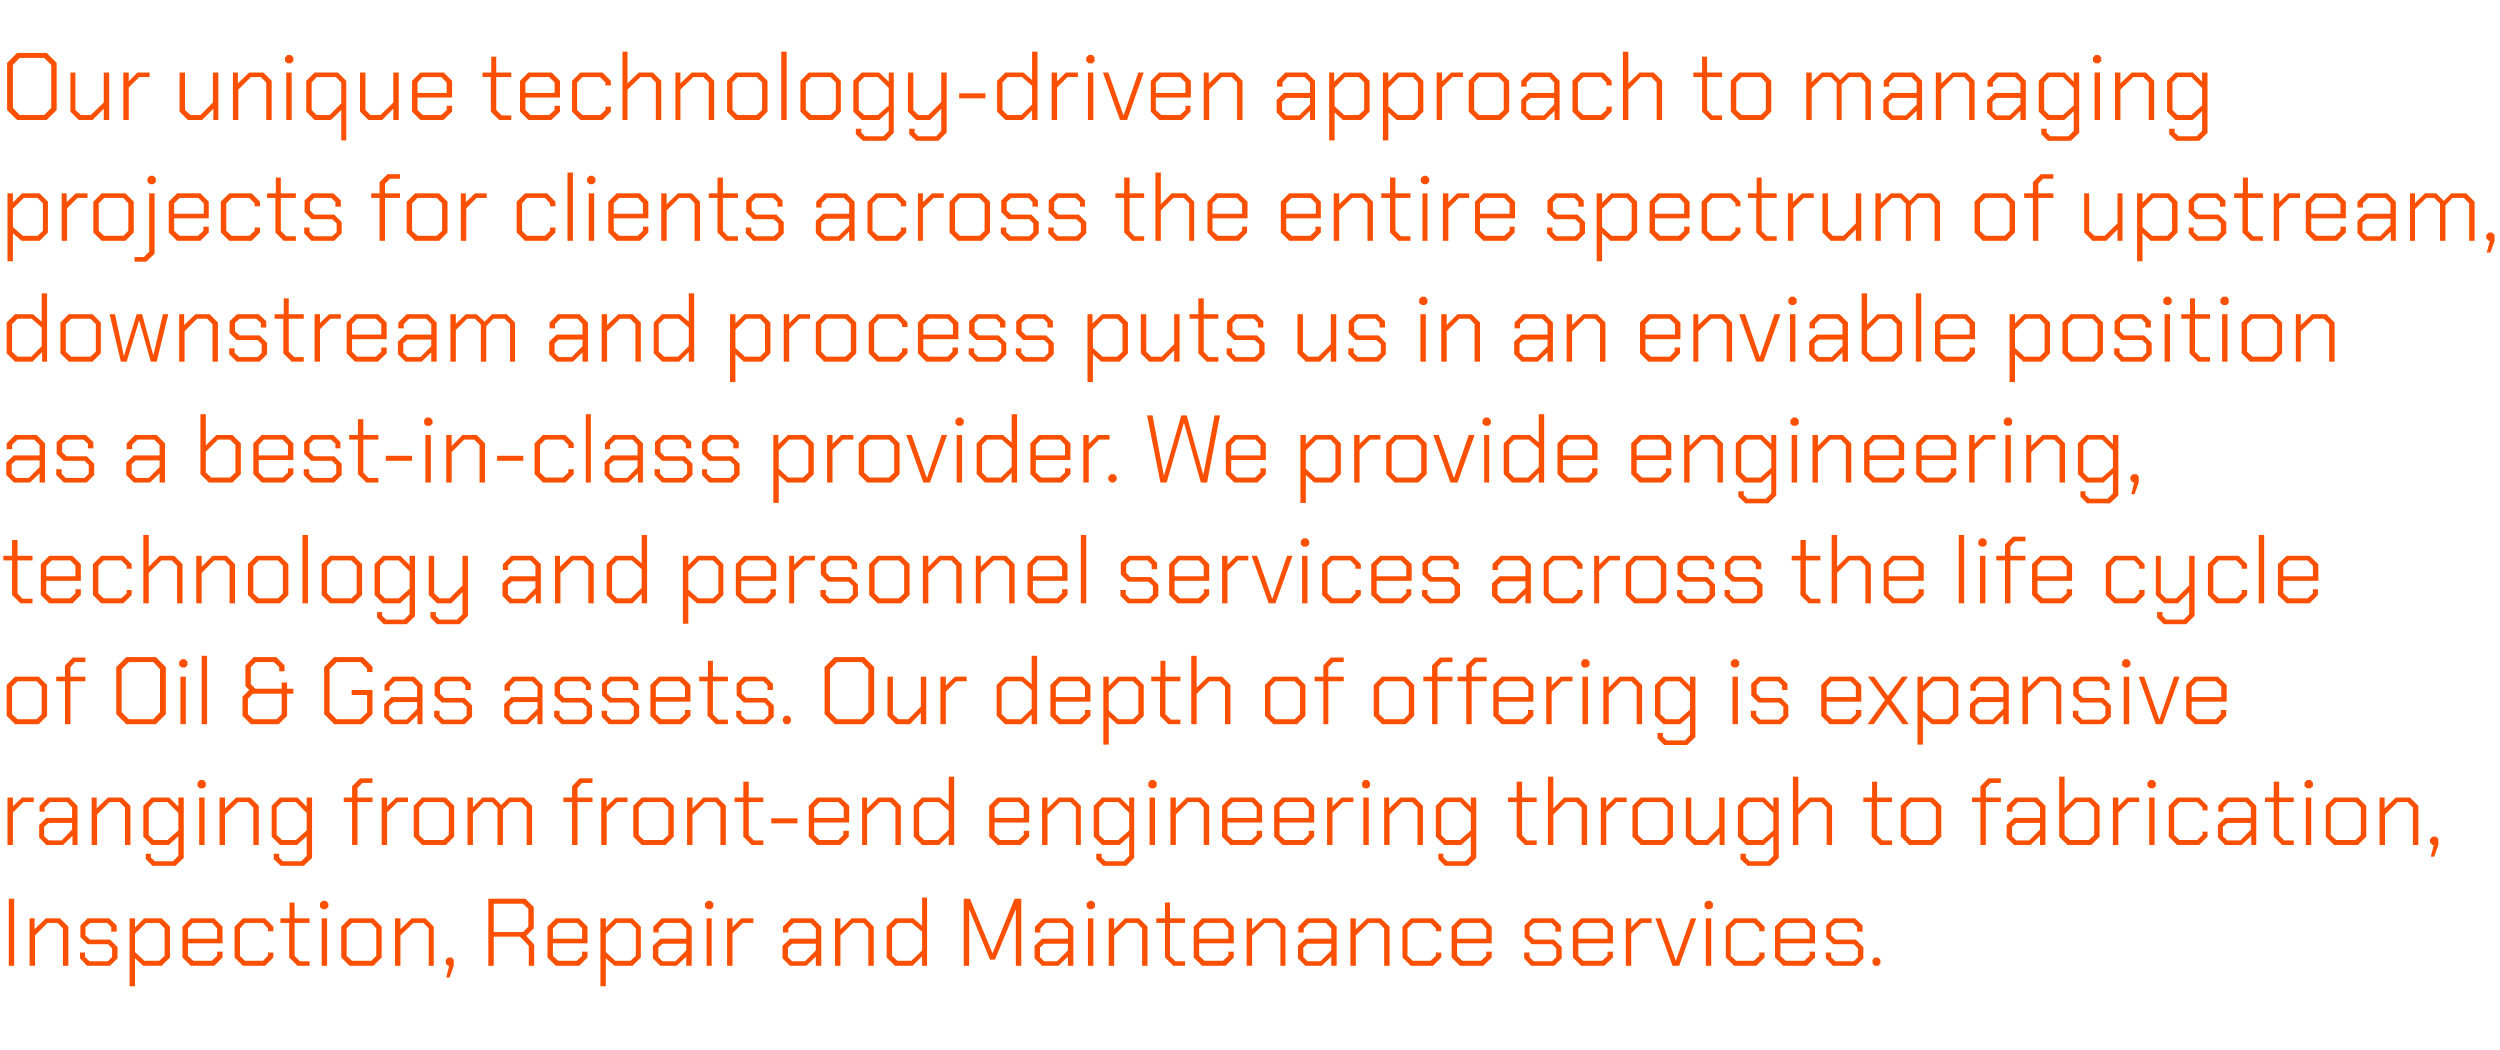
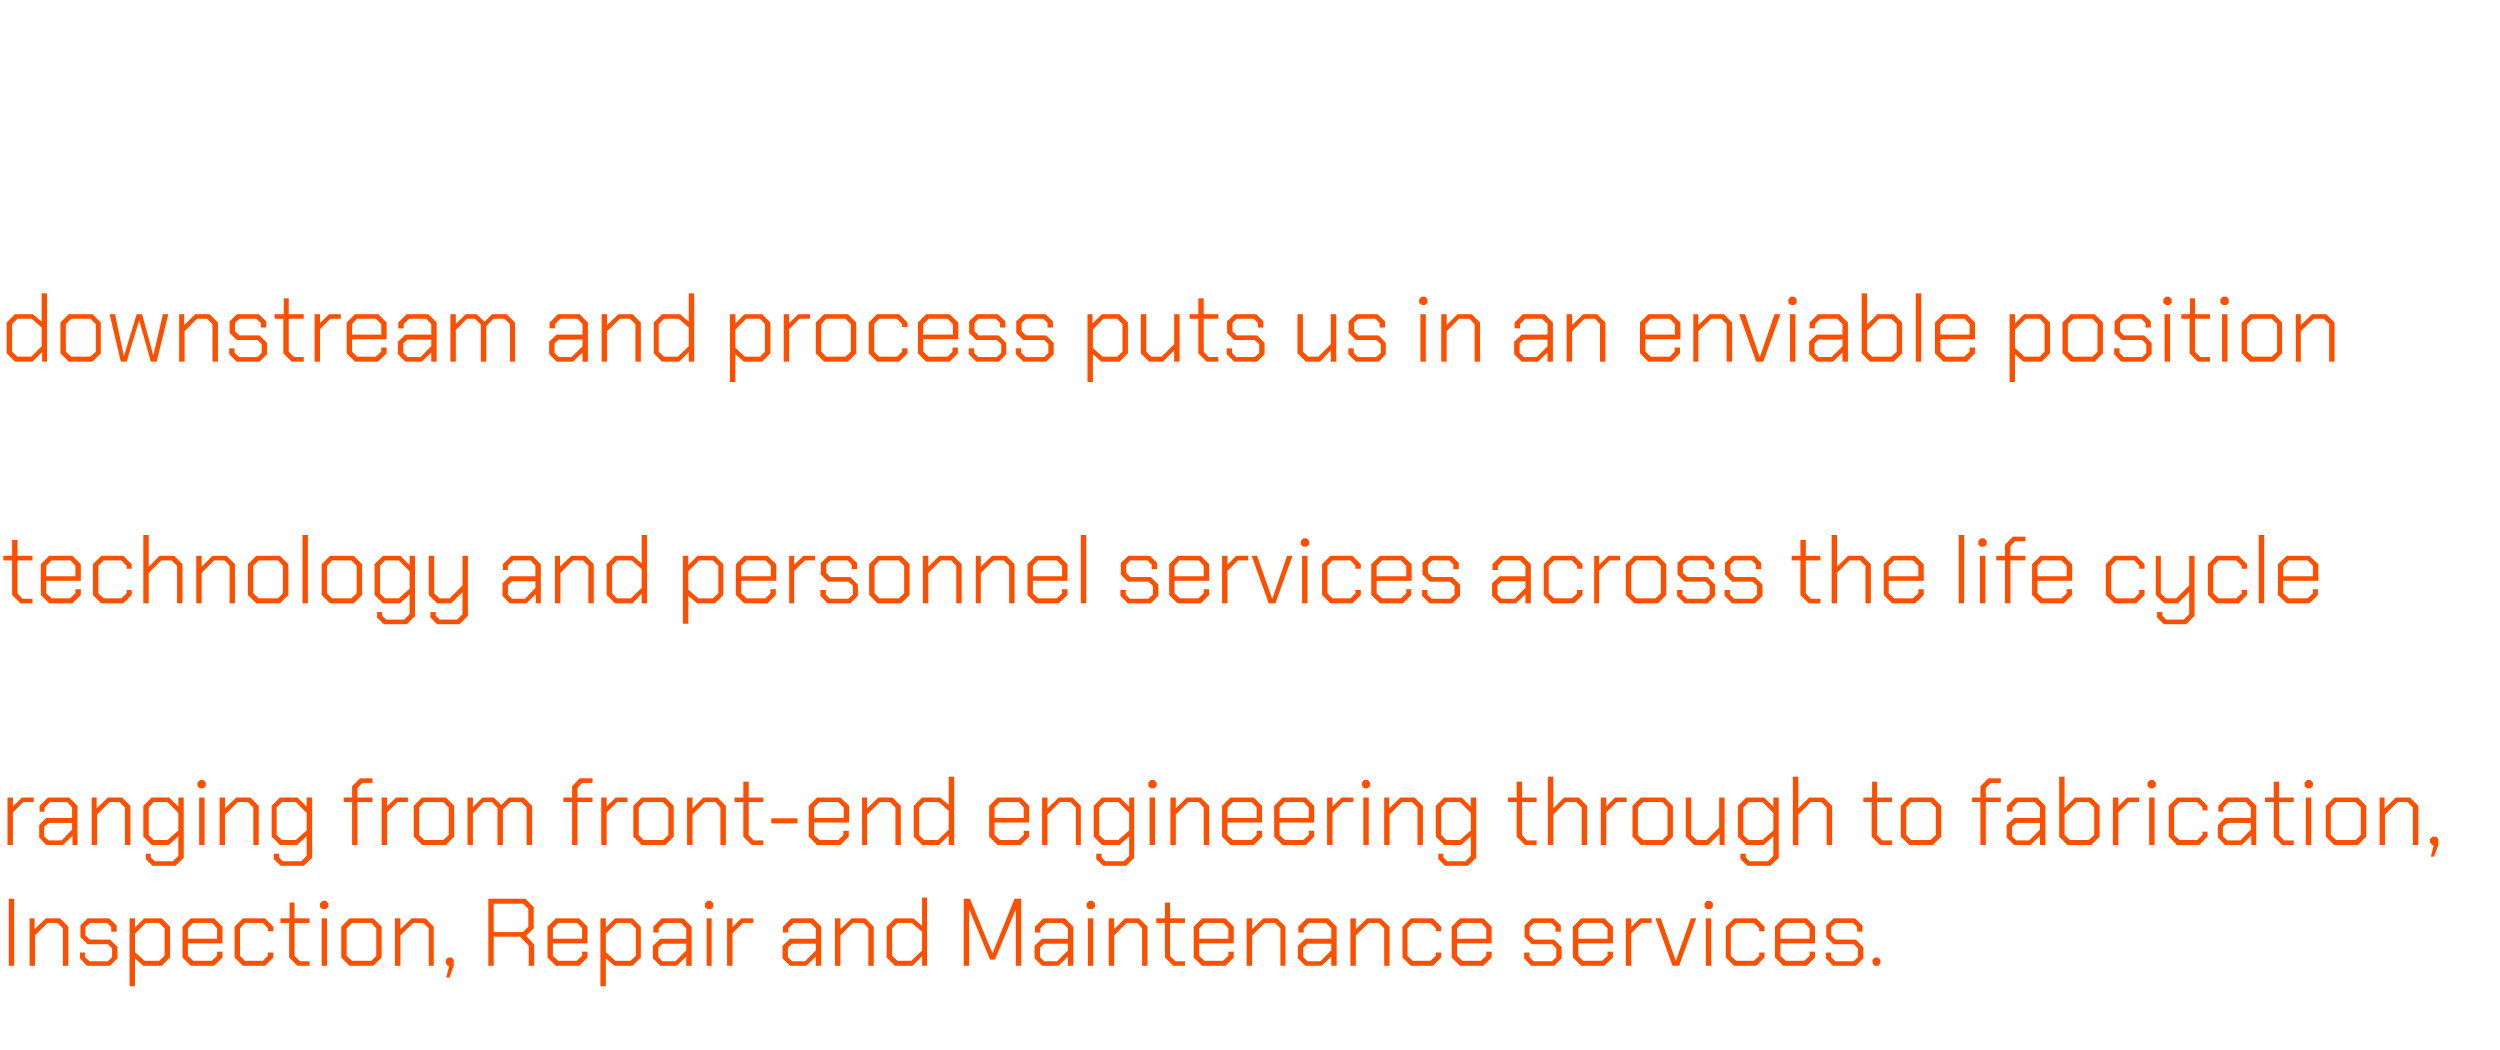
<svg xmlns="http://www.w3.org/2000/svg" version="1.1" width="600px" height="252.1px" viewBox="0 -6 600 252.1" style="top:-6px">
  <desc>Our unique technology driven approach to managing projects for clients across the entire spectrum of upstream, downst...</desc>
  <defs />
  <g id="Polygon111315">
    <path d="M 2.1 209.7 L 3.4 209.7 L 3.4 225.8 L 2.1 225.8 L 2.1 209.7 Z M 7.1 214.4 L 8.3 214.4 L 8.3 217 L 11 214.4 L 14.4 214.4 L 16.4 216.4 L 16.4 225.8 L 15.1 225.8 L 15.1 216.8 L 13.8 215.5 L 11.4 215.5 L 8.4 218.5 L 8.4 225.8 L 7.1 225.8 L 7.1 214.4 Z M 19.2 224 L 19.2 222.6 L 20.4 222.6 L 20.4 223.7 L 21.5 224.7 L 25.9 224.7 L 26.9 223.7 L 26.9 221.6 L 25.9 220.6 L 21 220.6 L 19.3 218.9 L 19.3 216.1 L 21 214.4 L 26.2 214.4 L 28 216.1 L 28 217.6 L 26.7 217.6 L 26.7 216.5 L 25.7 215.5 L 21.6 215.5 L 20.5 216.5 L 20.5 218.5 L 21.6 219.5 L 26.4 219.5 L 28.2 221.3 L 28.2 224 L 26.4 225.8 L 20.9 225.8 L 19.2 224 Z M 31.1 214.4 L 32.4 214.4 L 32.4 216.6 L 34.6 214.4 L 38.8 214.4 L 40.8 216.4 L 40.8 223.8 L 38.8 225.8 L 34.4 225.8 L 32.4 224 L 32.4 230.7 L 31.1 230.7 L 31.1 214.4 Z M 38.2 224.6 L 39.5 223.4 L 39.5 216.8 L 38.2 215.5 L 35 215.5 L 32.4 218.1 L 32.4 222.5 L 34.7 224.6 L 38.2 224.6 Z M 43.8 223.8 L 43.8 216.4 L 45.8 214.4 L 51.4 214.4 L 53.4 216.4 L 53.4 220.4 L 45.1 220.4 L 45.1 223.4 L 46.4 224.6 L 50.8 224.6 L 52.1 223.4 L 52.1 222.4 L 53.4 222.4 L 53.4 223.8 L 51.4 225.8 L 45.8 225.8 L 43.8 223.8 Z M 52.1 219.3 L 52.1 216.8 L 50.9 215.5 L 46.3 215.5 L 45.1 216.8 L 45.1 219.3 L 52.1 219.3 Z M 56.3 223.8 L 56.3 216.4 L 58.3 214.4 L 63.6 214.4 L 65.6 216.4 L 65.6 217.5 L 64.3 217.5 L 64.3 216.8 L 63.1 215.5 L 58.8 215.5 L 57.6 216.8 L 57.6 223.4 L 58.8 224.6 L 63.1 224.6 L 64.3 223.4 L 64.3 222.6 L 65.6 222.6 L 65.6 223.8 L 63.6 225.8 L 58.3 225.8 L 56.3 223.8 Z M 69.4 223.8 L 69.4 215.5 L 67.3 215.5 L 67.3 214.4 L 69.5 214.4 L 69.5 210.6 L 70.7 210.6 L 70.7 214.4 L 74.3 214.4 L 74.3 215.5 L 70.7 215.5 L 70.7 223.4 L 72 224.7 L 74.3 224.7 L 74.3 225.8 L 71.4 225.8 L 69.4 223.8 Z M 76.8 211.7 L 76.8 210.8 L 77.4 210.2 L 78.2 210.2 L 78.8 210.8 L 78.8 211.7 L 78.2 212.2 L 77.4 212.2 L 76.8 211.7 Z M 77.2 214.4 L 78.5 214.4 L 78.5 225.8 L 77.2 225.8 L 77.2 214.4 Z M 81.9 223.8 L 81.9 216.4 L 83.9 214.4 L 89.6 214.4 L 91.6 216.4 L 91.6 223.8 L 89.6 225.8 L 83.9 225.8 L 81.9 223.8 Z M 89.1 224.6 L 90.3 223.4 L 90.3 216.8 L 89.1 215.5 L 84.5 215.5 L 83.2 216.8 L 83.2 223.4 L 84.5 224.6 L 89.1 224.6 Z M 94.8 214.4 L 96.1 214.4 L 96.1 217 L 98.8 214.4 L 102.1 214.4 L 104.1 216.4 L 104.1 225.8 L 102.9 225.8 L 102.9 216.8 L 101.6 215.5 L 99.2 215.5 L 96.1 218.5 L 96.1 225.8 L 94.8 225.8 L 94.8 214.4 Z M 107.8 225.8 L 107.5 225.8 L 107 225.2 L 107 224.4 L 107.5 223.8 L 108.4 223.8 L 108.9 224.4 L 108.9 225.8 L 107.9 228.6 L 107.1 228.6 L 107.8 225.8 Z M 128.2 220.7 L 128.2 225.8 L 126.9 225.8 L 126.9 221 L 124.8 218.8 L 118.5 218.8 L 118.5 225.8 L 117.2 225.8 L 117.2 209.7 L 126.1 209.7 L 128.1 211.7 L 128.1 216.8 L 126.3 218.6 L 128.2 220.7 Z M 118.5 217.7 L 125.5 217.7 L 126.8 216.4 L 126.8 212.1 L 125.5 210.9 L 118.5 210.9 L 118.5 217.7 Z M 131.4 223.8 L 131.4 216.4 L 133.4 214.4 L 139 214.4 L 141 216.4 L 141 220.4 L 132.7 220.4 L 132.7 223.4 L 134 224.6 L 138.4 224.6 L 139.7 223.4 L 139.7 222.4 L 141 222.4 L 141 223.8 L 139 225.8 L 133.4 225.8 L 131.4 223.8 Z M 139.7 219.3 L 139.7 216.8 L 138.5 215.5 L 134 215.5 L 132.7 216.8 L 132.7 219.3 L 139.7 219.3 Z M 144.1 214.4 L 145.4 214.4 L 145.4 216.6 L 147.6 214.4 L 151.8 214.4 L 153.8 216.4 L 153.8 223.8 L 151.8 225.8 L 147.5 225.8 L 145.4 224 L 145.4 230.7 L 144.1 230.7 L 144.1 214.4 Z M 151.3 224.6 L 152.6 223.4 L 152.6 216.8 L 151.3 215.5 L 148 215.5 L 145.4 218.1 L 145.4 222.5 L 147.7 224.6 L 151.3 224.6 Z M 156.7 224 L 156.7 221 L 158.5 219.3 L 164.7 219.3 L 164.7 216.8 L 163.4 215.5 L 159.4 215.5 L 158.1 216.8 L 158.1 217.8 L 156.8 217.8 L 156.8 216.4 L 158.8 214.4 L 164 214.4 L 166 216.4 L 166 225.8 L 164.7 225.8 L 164.7 223.6 L 162.4 225.8 L 158.5 225.8 L 156.7 224 Z M 162.1 224.7 L 164.7 222.1 L 164.7 220.5 L 159 220.5 L 158 221.4 L 158 223.7 L 159 224.7 L 162.1 224.7 Z M 169.2 211.7 L 169.2 210.8 L 169.8 210.2 L 170.6 210.2 L 171.2 210.8 L 171.2 211.7 L 170.6 212.2 L 169.8 212.2 L 169.2 211.7 Z M 169.6 214.4 L 170.8 214.4 L 170.8 225.8 L 169.6 225.8 L 169.6 214.4 Z M 174.5 214.4 L 175.8 214.4 L 175.8 216.5 L 177.9 214.4 L 180.8 214.4 L 180.8 215.5 L 178.3 215.5 L 175.8 218 L 175.8 225.8 L 174.5 225.8 L 174.5 214.4 Z M 187.8 224 L 187.8 221 L 189.6 219.3 L 195.8 219.3 L 195.8 216.8 L 194.5 215.5 L 190.5 215.5 L 189.2 216.8 L 189.2 217.8 L 187.9 217.8 L 187.9 216.4 L 189.9 214.4 L 195.1 214.4 L 197.1 216.4 L 197.1 225.8 L 195.8 225.8 L 195.8 223.6 L 193.5 225.8 L 189.6 225.8 L 187.8 224 Z M 193.2 224.7 L 195.8 222.1 L 195.8 220.5 L 190.1 220.5 L 189.1 221.4 L 189.1 223.7 L 190.1 224.7 L 193.2 224.7 Z M 200.4 214.4 L 201.7 214.4 L 201.7 217 L 204.4 214.4 L 207.7 214.4 L 209.7 216.4 L 209.7 225.8 L 208.4 225.8 L 208.4 216.8 L 207.2 215.5 L 204.7 215.5 L 201.7 218.5 L 201.7 225.8 L 200.4 225.8 L 200.4 214.4 Z M 212.8 223.8 L 212.8 216.4 L 214.8 214.4 L 219.2 214.4 L 221.3 216.2 L 221.3 209.4 L 222.5 209.4 L 222.5 225.8 L 221.3 225.8 L 221.3 223.5 L 219 225.8 L 214.8 225.8 L 212.8 223.8 Z M 218.7 224.6 L 221.3 222.1 L 221.3 217.6 L 218.8 215.5 L 215.4 215.5 L 214.1 216.8 L 214.1 223.4 L 215.4 224.6 L 218.7 224.6 Z M 231.3 209.7 L 232.8 209.7 L 238.2 222.8 L 238.2 222.8 L 243.5 209.7 L 245.1 209.7 L 245.1 225.8 L 243.8 225.8 L 243.8 212.2 L 243.8 212.2 L 238.8 224.3 L 237.6 224.3 L 232.6 212.2 L 232.6 212.2 L 232.6 225.8 L 231.3 225.8 L 231.3 209.7 Z M 248.3 224 L 248.3 221 L 250.1 219.3 L 256.3 219.3 L 256.3 216.8 L 255 215.5 L 251 215.5 L 249.7 216.8 L 249.7 217.8 L 248.4 217.8 L 248.4 216.4 L 250.4 214.4 L 255.6 214.4 L 257.6 216.4 L 257.6 225.8 L 256.3 225.8 L 256.3 223.6 L 254 225.8 L 250.1 225.8 L 248.3 224 Z M 253.7 224.7 L 256.3 222.1 L 256.3 220.5 L 250.6 220.5 L 249.6 221.4 L 249.6 223.7 L 250.6 224.7 L 253.7 224.7 Z M 260.8 211.7 L 260.8 210.8 L 261.4 210.2 L 262.2 210.2 L 262.8 210.8 L 262.8 211.7 L 262.2 212.2 L 261.4 212.2 L 260.8 211.7 Z M 261.1 214.4 L 262.4 214.4 L 262.4 225.8 L 261.1 225.8 L 261.1 214.4 Z M 266.1 214.4 L 267.4 214.4 L 267.4 217 L 270 214.4 L 273.4 214.4 L 275.4 216.4 L 275.4 225.8 L 274.1 225.8 L 274.1 216.8 L 272.9 215.5 L 270.4 215.5 L 267.4 218.5 L 267.4 225.8 L 266.1 225.8 L 266.1 214.4 Z M 279.6 223.8 L 279.6 215.5 L 277.5 215.5 L 277.5 214.4 L 279.6 214.4 L 279.6 210.6 L 280.8 210.6 L 280.8 214.4 L 284.4 214.4 L 284.4 215.5 L 280.8 215.5 L 280.8 223.4 L 282.1 224.7 L 284.4 224.7 L 284.4 225.8 L 281.6 225.8 L 279.6 223.8 Z M 286.5 223.8 L 286.5 216.4 L 288.5 214.4 L 294.1 214.4 L 296.1 216.4 L 296.1 220.4 L 287.8 220.4 L 287.8 223.4 L 289.1 224.6 L 293.5 224.6 L 294.8 223.4 L 294.8 222.4 L 296.1 222.4 L 296.1 223.8 L 294.1 225.8 L 288.5 225.8 L 286.5 223.8 Z M 294.8 219.3 L 294.8 216.8 L 293.6 215.5 L 289.1 215.5 L 287.8 216.8 L 287.8 219.3 L 294.8 219.3 Z M 299.2 214.4 L 300.5 214.4 L 300.5 217 L 303.2 214.4 L 306.5 214.4 L 308.5 216.4 L 308.5 225.8 L 307.3 225.8 L 307.3 216.8 L 306 215.5 L 303.6 215.5 L 300.5 218.5 L 300.5 225.8 L 299.2 225.8 L 299.2 214.4 Z M 311.5 224 L 311.5 221 L 313.3 219.3 L 319.5 219.3 L 319.5 216.8 L 318.2 215.5 L 314.2 215.5 L 312.9 216.8 L 312.9 217.8 L 311.6 217.8 L 311.6 216.4 L 313.6 214.4 L 318.8 214.4 L 320.8 216.4 L 320.8 225.8 L 319.5 225.8 L 319.5 223.6 L 317.2 225.8 L 313.3 225.8 L 311.5 224 Z M 316.9 224.7 L 319.5 222.1 L 319.5 220.5 L 313.8 220.5 L 312.8 221.4 L 312.8 223.7 L 313.8 224.7 L 316.9 224.7 Z M 324.1 214.4 L 325.4 214.4 L 325.4 217 L 328.1 214.4 L 331.4 214.4 L 333.5 216.4 L 333.5 225.8 L 332.2 225.8 L 332.2 216.8 L 330.9 215.5 L 328.5 215.5 L 325.4 218.5 L 325.4 225.8 L 324.1 225.8 L 324.1 214.4 Z M 336.6 223.8 L 336.6 216.4 L 338.6 214.4 L 343.9 214.4 L 345.9 216.4 L 345.9 217.5 L 344.6 217.5 L 344.6 216.8 L 343.3 215.5 L 339.1 215.5 L 337.8 216.8 L 337.8 223.4 L 339.1 224.6 L 343.3 224.6 L 344.6 223.4 L 344.6 222.6 L 345.9 222.6 L 345.9 223.8 L 343.9 225.8 L 338.6 225.8 L 336.6 223.8 Z M 348.4 223.8 L 348.4 216.4 L 350.4 214.4 L 356 214.4 L 358 216.4 L 358 220.4 L 349.7 220.4 L 349.7 223.4 L 351 224.6 L 355.4 224.6 L 356.7 223.4 L 356.7 222.4 L 358 222.4 L 358 223.8 L 356 225.8 L 350.4 225.8 L 348.4 223.8 Z M 356.7 219.3 L 356.7 216.8 L 355.5 215.5 L 351 215.5 L 349.7 216.8 L 349.7 219.3 L 356.7 219.3 Z M 365.8 224 L 365.8 222.6 L 367.1 222.6 L 367.1 223.7 L 368.1 224.7 L 372.5 224.7 L 373.5 223.7 L 373.5 221.6 L 372.5 220.6 L 367.6 220.6 L 365.9 218.9 L 365.9 216.1 L 367.7 214.4 L 372.8 214.4 L 374.6 216.1 L 374.6 217.6 L 373.3 217.6 L 373.3 216.5 L 372.3 215.5 L 368.2 215.5 L 367.1 216.5 L 367.1 218.5 L 368.2 219.5 L 373 219.5 L 374.8 221.3 L 374.8 224 L 373 225.8 L 367.5 225.8 L 365.8 224 Z M 377.5 223.8 L 377.5 216.4 L 379.5 214.4 L 385.1 214.4 L 387.1 216.4 L 387.1 220.4 L 378.8 220.4 L 378.8 223.4 L 380 224.6 L 384.5 224.6 L 385.8 223.4 L 385.8 222.4 L 387.1 222.4 L 387.1 223.8 L 385 225.8 L 379.5 225.8 L 377.5 223.8 Z M 385.8 219.3 L 385.8 216.8 L 384.5 215.5 L 380 215.5 L 378.8 216.8 L 378.8 219.3 L 385.8 219.3 Z M 390.2 214.4 L 391.5 214.4 L 391.5 216.5 L 393.6 214.4 L 396.4 214.4 L 396.4 215.5 L 394 215.5 L 391.5 218 L 391.5 225.8 L 390.2 225.8 L 390.2 214.4 Z M 397.3 214.4 L 398.6 214.4 L 402.2 224.6 L 402.2 224.6 L 405.8 214.4 L 407.1 214.4 L 403 225.8 L 401.4 225.8 L 397.3 214.4 Z M 409.1 211.7 L 409.1 210.8 L 409.6 210.2 L 410.5 210.2 L 411.1 210.8 L 411.1 211.7 L 410.5 212.2 L 409.6 212.2 L 409.1 211.7 Z M 409.4 214.4 L 410.7 214.4 L 410.7 225.8 L 409.4 225.8 L 409.4 214.4 Z M 414.2 223.8 L 414.2 216.4 L 416.2 214.4 L 421.5 214.4 L 423.5 216.4 L 423.5 217.5 L 422.2 217.5 L 422.2 216.8 L 420.9 215.5 L 416.7 215.5 L 415.4 216.8 L 415.4 223.4 L 416.7 224.6 L 420.9 224.6 L 422.2 223.4 L 422.2 222.6 L 423.5 222.6 L 423.5 223.8 L 421.5 225.8 L 416.2 225.8 L 414.2 223.8 Z M 426 223.8 L 426 216.4 L 428 214.4 L 433.6 214.4 L 435.6 216.4 L 435.6 220.4 L 427.3 220.4 L 427.3 223.4 L 428.6 224.6 L 433 224.6 L 434.3 223.4 L 434.3 222.4 L 435.6 222.4 L 435.6 223.8 L 433.6 225.8 L 428 225.8 L 426 223.8 Z M 434.3 219.3 L 434.3 216.8 L 433.1 215.5 L 428.6 215.5 L 427.3 216.8 L 427.3 219.3 L 434.3 219.3 Z M 438.2 224 L 438.2 222.6 L 439.5 222.6 L 439.5 223.7 L 440.5 224.7 L 444.9 224.7 L 445.9 223.7 L 445.9 221.6 L 444.9 220.6 L 440 220.6 L 438.3 218.9 L 438.3 216.1 L 440.1 214.4 L 445.2 214.4 L 447 216.1 L 447 217.6 L 445.7 217.6 L 445.7 216.5 L 444.7 215.5 L 440.6 215.5 L 439.5 216.5 L 439.5 218.5 L 440.6 219.5 L 445.4 219.5 L 447.2 221.3 L 447.2 224 L 445.4 225.8 L 439.9 225.8 L 438.2 224 Z M 449.4 225.2 L 449.4 224.4 L 449.9 223.8 L 450.8 223.8 L 451.3 224.4 L 451.3 225.2 L 450.8 225.8 L 449.9 225.8 L 449.4 225.2 Z " stroke="none" fill="#fc5000" />
  </g>
  <g id="Polygon111314">
    <path d="M 1.8 185.4 L 3.1 185.4 L 3.1 187.5 L 5.3 185.4 L 8.1 185.4 L 8.1 186.5 L 5.6 186.5 L 3.1 189 L 3.1 196.8 L 1.8 196.8 L 1.8 185.4 Z M 9.4 195 L 9.4 192 L 11.1 190.3 L 17.3 190.3 L 17.3 187.8 L 16.1 186.5 L 12 186.5 L 10.7 187.8 L 10.7 188.8 L 9.5 188.8 L 9.5 187.4 L 11.5 185.4 L 16.6 185.4 L 18.6 187.4 L 18.6 196.8 L 17.4 196.8 L 17.4 194.6 L 15.1 196.8 L 11.1 196.8 L 9.4 195 Z M 14.8 195.7 L 17.3 193.1 L 17.3 191.5 L 11.7 191.5 L 10.6 192.4 L 10.6 194.7 L 11.7 195.7 L 14.8 195.7 Z M 22 185.4 L 23.2 185.4 L 23.2 188 L 25.9 185.4 L 29.3 185.4 L 31.3 187.4 L 31.3 196.8 L 30 196.8 L 30 187.8 L 28.7 186.5 L 26.3 186.5 L 23.3 189.5 L 23.3 196.8 L 22 196.8 L 22 185.4 Z M 44.1 185.4 L 44.1 199.9 L 42.1 201.8 L 36.6 201.8 L 35 200.2 L 35 198.9 L 36.2 198.9 L 36.2 199.8 L 37.2 200.7 L 41.5 200.7 L 42.8 199.4 L 42.8 194.7 L 40.5 196.8 L 36.4 196.8 L 34.4 194.8 L 34.4 187.4 L 36.4 185.4 L 40.6 185.4 L 42.8 187.6 L 42.8 185.4 L 44.1 185.4 Z M 42.8 189.1 L 40.2 186.5 L 36.9 186.5 L 35.7 187.8 L 35.7 194.4 L 36.9 195.6 L 40.2 195.6 L 42.8 193.3 L 42.8 189.1 Z M 47.4 182.7 L 47.4 181.8 L 48 181.2 L 48.8 181.2 L 49.4 181.8 L 49.4 182.7 L 48.8 183.2 L 48 183.2 L 47.4 182.7 Z M 47.8 185.4 L 49.1 185.4 L 49.1 196.8 L 47.8 196.8 L 47.8 185.4 Z M 52.7 185.4 L 54 185.4 L 54 188 L 56.7 185.4 L 60.1 185.4 L 62.1 187.4 L 62.1 196.8 L 60.8 196.8 L 60.8 187.8 L 59.5 186.5 L 57.1 186.5 L 54 189.5 L 54 196.8 L 52.7 196.8 L 52.7 185.4 Z M 74.9 185.4 L 74.9 199.9 L 72.9 201.8 L 67.4 201.8 L 65.7 200.2 L 65.7 198.9 L 67 198.9 L 67 199.8 L 67.9 200.7 L 72.3 200.7 L 73.6 199.4 L 73.6 194.7 L 71.3 196.8 L 67.2 196.8 L 65.2 194.8 L 65.2 187.4 L 67.2 185.4 L 71.4 185.4 L 73.6 187.6 L 73.6 185.4 L 74.9 185.4 Z M 73.6 189.1 L 71 186.5 L 67.7 186.5 L 66.4 187.8 L 66.4 194.4 L 67.7 195.6 L 71 195.6 L 73.6 193.3 L 73.6 189.1 Z M 84.5 186.5 L 82.5 186.5 L 82.5 185.4 L 84.5 185.4 L 84.5 182.7 L 86.4 180.8 L 89.4 180.8 L 89.4 181.9 L 87 181.9 L 85.8 183.1 L 85.8 185.4 L 89.4 185.4 L 89.4 186.5 L 85.8 186.5 L 85.8 196.8 L 84.5 196.8 L 84.5 186.5 Z M 91.6 185.4 L 92.9 185.4 L 92.9 187.5 L 95.1 185.4 L 97.9 185.4 L 97.9 186.5 L 95.4 186.5 L 92.9 189 L 92.9 196.8 L 91.6 196.8 L 91.6 185.4 Z M 99.3 194.8 L 99.3 187.4 L 101.3 185.4 L 107 185.4 L 109 187.4 L 109 194.8 L 107 196.8 L 101.3 196.8 L 99.3 194.8 Z M 106.4 195.6 L 107.7 194.4 L 107.7 187.8 L 106.4 186.5 L 101.8 186.5 L 100.6 187.8 L 100.6 194.4 L 101.8 195.6 L 106.4 195.6 Z M 112.2 185.4 L 113.5 185.4 L 113.5 187.7 L 115.8 185.4 L 118.5 185.4 L 120.3 187.2 L 122.1 185.4 L 125.7 185.4 L 127.7 187.4 L 127.7 196.8 L 126.4 196.8 L 126.4 187.8 L 125.1 186.5 L 122.5 186.5 L 120.7 188.3 L 120.7 196.8 L 119.4 196.8 L 119.4 187.9 L 118.1 186.5 L 116.1 186.5 L 113.5 189.2 L 113.5 196.8 L 112.2 196.8 L 112.2 185.4 Z M 137.3 186.5 L 135.2 186.5 L 135.2 185.4 L 137.3 185.4 L 137.3 182.7 L 139.1 180.8 L 142.2 180.8 L 142.2 181.9 L 139.7 181.9 L 138.6 183.1 L 138.6 185.4 L 142.2 185.4 L 142.2 186.5 L 138.6 186.5 L 138.6 196.8 L 137.3 196.8 L 137.3 186.5 Z M 144.3 185.4 L 145.6 185.4 L 145.6 187.5 L 147.8 185.4 L 150.6 185.4 L 150.6 186.5 L 148.1 186.5 L 145.6 189 L 145.6 196.8 L 144.3 196.8 L 144.3 185.4 Z M 152 194.8 L 152 187.4 L 154 185.4 L 159.7 185.4 L 161.7 187.4 L 161.7 194.8 L 159.7 196.8 L 154 196.8 L 152 194.8 Z M 159.1 195.6 L 160.4 194.4 L 160.4 187.8 L 159.1 186.5 L 154.5 186.5 L 153.3 187.8 L 153.3 194.4 L 154.5 195.6 L 159.1 195.6 Z M 164.9 185.4 L 166.2 185.4 L 166.2 188 L 168.8 185.4 L 172.2 185.4 L 174.2 187.4 L 174.2 196.8 L 172.9 196.8 L 172.9 187.8 L 171.7 186.5 L 169.2 186.5 L 166.2 189.5 L 166.2 196.8 L 164.9 196.8 L 164.9 185.4 Z M 178.4 194.8 L 178.4 186.5 L 176.3 186.5 L 176.3 185.4 L 178.4 185.4 L 178.4 181.6 L 179.7 181.6 L 179.7 185.4 L 183.2 185.4 L 183.2 186.5 L 179.7 186.5 L 179.7 194.4 L 180.9 195.7 L 183.2 195.7 L 183.2 196.8 L 180.4 196.8 L 178.4 194.8 Z M 185.1 190.4 L 191.4 190.4 L 191.4 191.6 L 185.1 191.6 L 185.1 190.4 Z M 194.1 194.8 L 194.1 187.4 L 196.1 185.4 L 201.7 185.4 L 203.8 187.4 L 203.8 191.4 L 195.4 191.4 L 195.4 194.4 L 196.7 195.6 L 201.2 195.6 L 202.4 194.4 L 202.4 193.4 L 203.7 193.4 L 203.7 194.8 L 201.7 196.8 L 196.1 196.8 L 194.1 194.8 Z M 202.5 190.3 L 202.5 187.8 L 201.2 186.5 L 196.7 186.5 L 195.4 187.8 L 195.4 190.3 L 202.5 190.3 Z M 206.9 185.4 L 208.1 185.4 L 208.1 188 L 210.8 185.4 L 214.2 185.4 L 216.2 187.4 L 216.2 196.8 L 214.9 196.8 L 214.9 187.8 L 213.6 186.5 L 211.2 186.5 L 208.1 189.5 L 208.1 196.8 L 206.9 196.8 L 206.9 185.4 Z M 219.3 194.8 L 219.3 187.4 L 221.3 185.4 L 225.6 185.4 L 227.7 187.2 L 227.7 180.4 L 229 180.4 L 229 196.8 L 227.7 196.8 L 227.7 194.5 L 225.4 196.8 L 221.3 196.8 L 219.3 194.8 Z M 225.1 195.6 L 227.7 193.1 L 227.7 188.6 L 225.3 186.5 L 221.8 186.5 L 220.6 187.8 L 220.6 194.4 L 221.8 195.6 L 225.1 195.6 Z M 237.4 194.8 L 237.4 187.4 L 239.4 185.4 L 245 185.4 L 247 187.4 L 247 191.4 L 238.7 191.4 L 238.7 194.4 L 240 195.6 L 244.4 195.6 L 245.7 194.4 L 245.7 193.4 L 247 193.4 L 247 194.8 L 245 196.8 L 239.4 196.8 L 237.4 194.8 Z M 245.7 190.3 L 245.7 187.8 L 244.5 186.5 L 240 186.5 L 238.7 187.8 L 238.7 190.3 L 245.7 190.3 Z M 250.1 185.4 L 251.4 185.4 L 251.4 188 L 254.1 185.4 L 257.4 185.4 L 259.4 187.4 L 259.4 196.8 L 258.2 196.8 L 258.2 187.8 L 256.9 186.5 L 254.4 186.5 L 251.4 189.5 L 251.4 196.8 L 250.1 196.8 L 250.1 185.4 Z M 272.2 185.4 L 272.2 199.9 L 270.3 201.8 L 264.8 201.8 L 263.1 200.2 L 263.1 198.9 L 264.4 198.9 L 264.4 199.8 L 265.3 200.7 L 269.7 200.7 L 271 199.4 L 271 194.7 L 268.7 196.8 L 264.5 196.8 L 262.5 194.8 L 262.5 187.4 L 264.5 185.4 L 268.8 185.4 L 271 187.6 L 271 185.4 L 272.2 185.4 Z M 271 189.1 L 268.4 186.5 L 265.1 186.5 L 263.8 187.8 L 263.8 194.4 L 265.1 195.6 L 268.4 195.6 L 271 193.3 L 271 189.1 Z M 275.6 182.7 L 275.6 181.8 L 276.2 181.2 L 277 181.2 L 277.6 181.8 L 277.6 182.7 L 277 183.2 L 276.2 183.2 L 275.6 182.7 Z M 275.9 185.4 L 277.2 185.4 L 277.2 196.8 L 275.9 196.8 L 275.9 185.4 Z M 280.9 185.4 L 282.2 185.4 L 282.2 188 L 284.8 185.4 L 288.2 185.4 L 290.2 187.4 L 290.2 196.8 L 288.9 196.8 L 288.9 187.8 L 287.7 186.5 L 285.2 186.5 L 282.2 189.5 L 282.2 196.8 L 280.9 196.8 L 280.9 185.4 Z M 293.3 194.8 L 293.3 187.4 L 295.3 185.4 L 300.9 185.4 L 302.9 187.4 L 302.9 191.4 L 294.6 191.4 L 294.6 194.4 L 295.9 195.6 L 300.3 195.6 L 301.6 194.4 L 301.6 193.4 L 302.9 193.4 L 302.9 194.8 L 300.9 196.8 L 295.3 196.8 L 293.3 194.8 Z M 301.6 190.3 L 301.6 187.8 L 300.4 186.5 L 295.9 186.5 L 294.6 187.8 L 294.6 190.3 L 301.6 190.3 Z M 305.8 194.8 L 305.8 187.4 L 307.8 185.4 L 313.4 185.4 L 315.4 187.4 L 315.4 191.4 L 307.1 191.4 L 307.1 194.4 L 308.4 195.6 L 312.8 195.6 L 314.1 194.4 L 314.1 193.4 L 315.4 193.4 L 315.4 194.8 L 313.4 196.8 L 307.8 196.8 L 305.8 194.8 Z M 314.1 190.3 L 314.1 187.8 L 312.9 186.5 L 308.4 186.5 L 307.1 187.8 L 307.1 190.3 L 314.1 190.3 Z M 318.5 185.4 L 319.8 185.4 L 319.8 187.5 L 322 185.4 L 324.8 185.4 L 324.8 186.5 L 322.3 186.5 L 319.8 189 L 319.8 196.8 L 318.5 196.8 L 318.5 185.4 Z M 326.9 182.7 L 326.9 181.8 L 327.4 181.2 L 328.3 181.2 L 328.8 181.8 L 328.8 182.7 L 328.3 183.2 L 327.4 183.2 L 326.9 182.7 Z M 327.2 185.4 L 328.5 185.4 L 328.5 196.8 L 327.2 196.8 L 327.2 185.4 Z M 332.2 185.4 L 333.4 185.4 L 333.4 188 L 336.1 185.4 L 339.5 185.4 L 341.5 187.4 L 341.5 196.8 L 340.2 196.8 L 340.2 187.8 L 338.9 186.5 L 336.5 186.5 L 333.5 189.5 L 333.5 196.8 L 332.2 196.8 L 332.2 185.4 Z M 354.3 185.4 L 354.3 199.9 L 352.3 201.8 L 346.8 201.8 L 345.2 200.2 L 345.2 198.9 L 346.4 198.9 L 346.4 199.8 L 347.4 200.7 L 351.7 200.7 L 353 199.4 L 353 194.7 L 350.7 196.8 L 346.6 196.8 L 344.6 194.8 L 344.6 187.4 L 346.6 185.4 L 350.8 185.4 L 353 187.6 L 353 185.4 L 354.3 185.4 Z M 353 189.1 L 350.4 186.5 L 347.1 186.5 L 345.9 187.8 L 345.9 194.4 L 347.1 195.6 L 350.4 195.6 L 353 193.3 L 353 189.1 Z M 364 194.8 L 364 186.5 L 361.9 186.5 L 361.9 185.4 L 364 185.4 L 364 181.6 L 365.3 181.6 L 365.3 185.4 L 368.8 185.4 L 368.8 186.5 L 365.3 186.5 L 365.3 194.4 L 366.5 195.7 L 368.8 195.7 L 368.8 196.8 L 366 196.8 L 364 194.8 Z M 371.5 180.4 L 372.8 180.4 L 372.8 188 L 375.4 185.4 L 378.9 185.4 L 380.9 187.4 L 380.9 196.8 L 379.6 196.8 L 379.6 187.8 L 378.3 186.5 L 375.8 186.5 L 372.8 189.5 L 372.8 196.8 L 371.5 196.8 L 371.5 180.4 Z M 384.2 185.4 L 385.5 185.4 L 385.5 187.5 L 387.6 185.4 L 390.4 185.4 L 390.4 186.5 L 388 186.5 L 385.5 189 L 385.5 196.8 L 384.2 196.8 L 384.2 185.4 Z M 391.8 194.8 L 391.8 187.4 L 393.8 185.4 L 399.5 185.4 L 401.5 187.4 L 401.5 194.8 L 399.5 196.8 L 393.8 196.8 L 391.8 194.8 Z M 399 195.6 L 400.2 194.4 L 400.2 187.8 L 399 186.5 L 394.4 186.5 L 393.1 187.8 L 393.1 194.4 L 394.4 195.6 L 399 195.6 Z M 404.6 194.8 L 404.6 185.4 L 405.9 185.4 L 405.9 194.4 L 407.2 195.6 L 409.6 195.6 L 412.6 192.6 L 412.6 185.4 L 413.9 185.4 L 413.9 196.8 L 412.7 196.8 L 412.7 194.1 L 410 196.8 L 406.6 196.8 L 404.6 194.8 Z M 426.9 185.4 L 426.9 199.9 L 424.9 201.8 L 419.4 201.8 L 417.7 200.2 L 417.7 198.9 L 419 198.9 L 419 199.8 L 419.9 200.7 L 424.3 200.7 L 425.6 199.4 L 425.6 194.7 L 423.3 196.8 L 419.1 196.8 L 417.1 194.8 L 417.1 187.4 L 419.1 185.4 L 423.4 185.4 L 425.6 187.6 L 425.6 185.4 L 426.9 185.4 Z M 425.6 189.1 L 423 186.5 L 419.7 186.5 L 418.4 187.8 L 418.4 194.4 L 419.7 195.6 L 423 195.6 L 425.6 193.3 L 425.6 189.1 Z M 430.3 180.4 L 431.6 180.4 L 431.6 188 L 434.2 185.4 L 437.7 185.4 L 439.7 187.4 L 439.7 196.8 L 438.4 196.8 L 438.4 187.8 L 437.1 186.5 L 434.6 186.5 L 431.6 189.5 L 431.6 196.8 L 430.3 196.8 L 430.3 180.4 Z M 449.2 194.8 L 449.2 186.5 L 447.2 186.5 L 447.2 185.4 L 449.3 185.4 L 449.3 181.6 L 450.5 181.6 L 450.5 185.4 L 454.1 185.4 L 454.1 186.5 L 450.5 186.5 L 450.5 194.4 L 451.8 195.7 L 454.1 195.7 L 454.1 196.8 L 451.2 196.8 L 449.2 194.8 Z M 456.2 194.8 L 456.2 187.4 L 458.2 185.4 L 463.9 185.4 L 465.9 187.4 L 465.9 194.8 L 463.9 196.8 L 458.2 196.8 L 456.2 194.8 Z M 463.3 195.6 L 464.6 194.4 L 464.6 187.8 L 463.3 186.5 L 458.7 186.5 L 457.5 187.8 L 457.5 194.4 L 458.7 195.6 L 463.3 195.6 Z M 475.3 186.5 L 473.3 186.5 L 473.3 185.4 L 475.3 185.4 L 475.3 182.7 L 477.2 180.8 L 480.2 180.8 L 480.2 181.9 L 477.8 181.9 L 476.6 183.1 L 476.6 185.4 L 480.2 185.4 L 480.2 186.5 L 476.6 186.5 L 476.6 196.8 L 475.3 196.8 L 475.3 186.5 Z M 481.6 195 L 481.6 192 L 483.4 190.3 L 489.6 190.3 L 489.6 187.8 L 488.3 186.5 L 484.3 186.5 L 483 187.8 L 483 188.8 L 481.7 188.8 L 481.7 187.4 L 483.7 185.4 L 488.9 185.4 L 490.9 187.4 L 490.9 196.8 L 489.6 196.8 L 489.6 194.6 L 487.3 196.8 L 483.4 196.8 L 481.6 195 Z M 487 195.7 L 489.6 193.1 L 489.6 191.5 L 483.9 191.5 L 482.9 192.4 L 482.9 194.7 L 483.9 195.7 L 487 195.7 Z M 494.2 194.8 L 494.2 180.4 L 495.5 180.4 L 495.5 187.9 L 498 185.4 L 501.9 185.4 L 503.9 187.4 L 503.9 194.8 L 501.9 196.8 L 496.2 196.8 L 494.2 194.8 Z M 501.3 195.6 L 502.6 194.4 L 502.6 187.8 L 501.3 186.5 L 498.4 186.5 L 495.5 189.4 L 495.5 194.4 L 496.8 195.6 L 501.3 195.6 Z M 507.1 185.4 L 508.4 185.4 L 508.4 187.5 L 510.5 185.4 L 513.4 185.4 L 513.4 186.5 L 510.9 186.5 L 508.4 189 L 508.4 196.8 L 507.1 196.8 L 507.1 185.4 Z M 515.4 182.7 L 515.4 181.8 L 516 181.2 L 516.8 181.2 L 517.4 181.8 L 517.4 182.7 L 516.8 183.2 L 516 183.2 L 515.4 182.7 Z M 515.8 185.4 L 517.1 185.4 L 517.1 196.8 L 515.8 196.8 L 515.8 185.4 Z M 520.5 194.8 L 520.5 187.4 L 522.5 185.4 L 527.8 185.4 L 529.8 187.4 L 529.8 188.5 L 528.6 188.5 L 528.6 187.8 L 527.3 186.5 L 523.1 186.5 L 521.8 187.8 L 521.8 194.4 L 523.1 195.6 L 527.3 195.6 L 528.6 194.4 L 528.6 193.6 L 529.8 193.6 L 529.8 194.8 L 527.8 196.8 L 522.5 196.8 L 520.5 194.8 Z M 532.3 195 L 532.3 192 L 534 190.3 L 540.2 190.3 L 540.2 187.8 L 539 186.5 L 534.9 186.5 L 533.6 187.8 L 533.6 188.8 L 532.4 188.8 L 532.4 187.4 L 534.4 185.4 L 539.5 185.4 L 541.5 187.4 L 541.5 196.8 L 540.3 196.8 L 540.3 194.6 L 538 196.8 L 534 196.8 L 532.3 195 Z M 537.7 195.7 L 540.2 193.1 L 540.2 191.5 L 534.6 191.5 L 533.5 192.4 L 533.5 194.7 L 534.6 195.7 L 537.7 195.7 Z M 545.7 194.8 L 545.7 186.5 L 543.6 186.5 L 543.6 185.4 L 545.7 185.4 L 545.7 181.6 L 547 181.6 L 547 185.4 L 550.5 185.4 L 550.5 186.5 L 547 186.5 L 547 194.4 L 548.2 195.7 L 550.5 195.7 L 550.5 196.8 L 547.7 196.8 L 545.7 194.8 Z M 553.1 182.7 L 553.1 181.8 L 553.7 181.2 L 554.5 181.2 L 555.1 181.8 L 555.1 182.7 L 554.5 183.2 L 553.7 183.2 L 553.1 182.7 Z M 553.4 185.4 L 554.7 185.4 L 554.7 196.8 L 553.4 196.8 L 553.4 185.4 Z M 558.2 194.8 L 558.2 187.4 L 560.2 185.4 L 565.9 185.4 L 567.9 187.4 L 567.9 194.8 L 565.9 196.8 L 560.2 196.8 L 558.2 194.8 Z M 565.3 195.6 L 566.6 194.4 L 566.6 187.8 L 565.3 186.5 L 560.7 186.5 L 559.4 187.8 L 559.4 194.4 L 560.7 195.6 L 565.3 195.6 Z M 571.1 185.4 L 572.3 185.4 L 572.3 188 L 575 185.4 L 578.4 185.4 L 580.4 187.4 L 580.4 196.8 L 579.1 196.8 L 579.1 187.8 L 577.8 186.5 L 575.4 186.5 L 572.4 189.5 L 572.4 196.8 L 571.1 196.8 L 571.1 185.4 Z M 584.1 196.8 L 583.8 196.8 L 583.2 196.2 L 583.2 195.4 L 583.8 194.8 L 584.7 194.8 L 585.2 195.4 L 585.2 196.8 L 584.2 199.6 L 583.4 199.6 L 584.1 196.8 Z " stroke="none" fill="#fc5000" />
  </g>
  <g id="Polygon111313">
-     <path d="M 1.6 165.8 L 1.6 158.4 L 3.6 156.4 L 9.3 156.4 L 11.3 158.4 L 11.3 165.8 L 9.3 167.8 L 3.6 167.8 L 1.6 165.8 Z M 8.8 166.6 L 10 165.4 L 10 158.8 L 8.8 157.5 L 4.2 157.5 L 2.9 158.8 L 2.9 165.4 L 4.2 166.6 L 8.8 166.6 Z M 15.6 157.5 L 13.5 157.5 L 13.5 156.4 L 15.6 156.4 L 15.6 153.7 L 17.5 151.8 L 20.5 151.8 L 20.5 152.9 L 18 152.9 L 16.9 154.1 L 16.9 156.4 L 20.5 156.4 L 20.5 157.5 L 16.9 157.5 L 16.9 167.8 L 15.6 167.8 L 15.6 157.5 Z M 27.9 165.4 L 27.9 154.1 L 30.3 151.7 L 37.4 151.7 L 39.8 154.1 L 39.8 165.4 L 37.4 167.8 L 30.3 167.8 L 27.9 165.4 Z M 36.8 166.6 L 38.4 164.9 L 38.4 154.6 L 36.8 152.9 L 30.9 152.9 L 29.2 154.6 L 29.2 164.9 L 30.9 166.6 L 36.8 166.6 Z M 43 153.7 L 43 152.8 L 43.6 152.2 L 44.4 152.2 L 45 152.8 L 45 153.7 L 44.4 154.2 L 43.6 154.2 L 43 153.7 Z M 43.3 156.4 L 44.6 156.4 L 44.6 167.8 L 43.3 167.8 L 43.3 156.4 Z M 48.4 151.4 L 49.7 151.4 L 49.7 167.8 L 48.4 167.8 L 48.4 151.4 Z M 58.2 165.8 L 58.2 161.2 L 59.8 159.6 L 58.9 158.7 L 58.9 153.7 L 60.9 151.7 L 66.3 151.7 L 68.3 153.7 L 68.3 155.1 L 67 155.1 L 67 154.1 L 65.7 152.9 L 61.4 152.9 L 60.2 154.1 L 60.2 158.2 L 61.3 159.3 L 67.6 159.3 L 67.6 157.8 L 68.9 157.8 L 68.9 159.3 L 70.4 159.3 L 70.4 160.5 L 68.9 160.5 L 68.9 165.8 L 66.9 167.8 L 60.2 167.8 L 58.2 165.8 Z M 66.4 166.6 L 67.6 165.4 L 67.6 160.5 L 60.7 160.5 L 59.5 161.7 L 59.5 165.4 L 60.8 166.6 L 66.4 166.6 Z M 77.8 165.4 L 77.8 154.1 L 80.2 151.7 L 87.1 151.7 L 89.4 154 L 89.4 155.3 L 88.1 155.3 L 88.1 154.5 L 86.5 152.9 L 80.8 152.9 L 79.1 154.6 L 79.1 164.9 L 80.8 166.6 L 86.4 166.6 L 88.1 165 L 88.1 160.8 L 84.4 160.8 L 84.4 159.6 L 89.4 159.6 L 89.4 165.4 L 87 167.8 L 80.2 167.8 L 77.8 165.4 Z M 92.2 166 L 92.2 163 L 93.9 161.3 L 100.1 161.3 L 100.1 158.8 L 98.9 157.5 L 94.8 157.5 L 93.5 158.8 L 93.5 159.8 L 92.3 159.8 L 92.3 158.4 L 94.3 156.4 L 99.4 156.4 L 101.4 158.4 L 101.4 167.8 L 100.2 167.8 L 100.2 165.6 L 97.9 167.8 L 93.9 167.8 L 92.2 166 Z M 97.6 166.7 L 100.1 164.1 L 100.1 162.5 L 94.5 162.5 L 93.4 163.4 L 93.4 165.7 L 94.5 166.7 L 97.6 166.7 Z M 104.2 166 L 104.2 164.6 L 105.5 164.6 L 105.5 165.7 L 106.5 166.7 L 110.9 166.7 L 112 165.7 L 112 163.6 L 110.9 162.6 L 106 162.6 L 104.3 160.9 L 104.3 158.1 L 106.1 156.4 L 111.2 156.4 L 113 158.1 L 113 159.6 L 111.7 159.6 L 111.7 158.5 L 110.7 157.5 L 106.6 157.5 L 105.6 158.5 L 105.6 160.5 L 106.6 161.5 L 111.5 161.5 L 113.3 163.3 L 113.3 166 L 111.5 167.8 L 106 167.8 L 104.2 166 Z M 121 166 L 121 163 L 122.7 161.3 L 129 161.3 L 129 158.8 L 127.7 157.5 L 123.6 157.5 L 122.4 158.8 L 122.4 159.8 L 121.1 159.8 L 121.1 158.4 L 123.1 156.4 L 128.2 156.4 L 130.2 158.4 L 130.2 167.8 L 129 167.8 L 129 165.6 L 126.7 167.8 L 122.7 167.8 L 121 166 Z M 126.4 166.7 L 129 164.1 L 129 162.5 L 123.3 162.5 L 122.3 163.4 L 122.3 165.7 L 123.3 166.7 L 126.4 166.7 Z M 133 166 L 133 164.6 L 134.3 164.6 L 134.3 165.7 L 135.3 166.7 L 139.7 166.7 L 140.8 165.7 L 140.8 163.6 L 139.7 162.6 L 134.8 162.6 L 133.1 160.9 L 133.1 158.1 L 134.9 156.4 L 140.1 156.4 L 141.8 158.1 L 141.8 159.6 L 140.6 159.6 L 140.6 158.5 L 139.5 157.5 L 135.4 157.5 L 134.4 158.5 L 134.4 160.5 L 135.4 161.5 L 140.3 161.5 L 142.1 163.3 L 142.1 166 L 140.3 167.8 L 134.8 167.8 L 133 166 Z M 144.4 166 L 144.4 164.6 L 145.7 164.6 L 145.7 165.7 L 146.7 166.7 L 151.1 166.7 L 152.1 165.7 L 152.1 163.6 L 151.1 162.6 L 146.2 162.6 L 144.5 160.9 L 144.5 158.1 L 146.3 156.4 L 151.4 156.4 L 153.2 158.1 L 153.2 159.6 L 151.9 159.6 L 151.9 158.5 L 150.9 157.5 L 146.8 157.5 L 145.7 158.5 L 145.7 160.5 L 146.8 161.5 L 151.6 161.5 L 153.4 163.3 L 153.4 166 L 151.6 167.8 L 146.1 167.8 L 144.4 166 Z M 156.1 165.8 L 156.1 158.4 L 158.1 156.4 L 163.7 156.4 L 165.7 158.4 L 165.7 162.4 L 157.4 162.4 L 157.4 165.4 L 158.7 166.6 L 163.1 166.6 L 164.4 165.4 L 164.4 164.4 L 165.7 164.4 L 165.7 165.8 L 163.6 167.8 L 158.1 167.8 L 156.1 165.8 Z M 164.4 161.3 L 164.4 158.8 L 163.1 157.5 L 158.6 157.5 L 157.4 158.8 L 157.4 161.3 L 164.4 161.3 Z M 169.8 165.8 L 169.8 157.5 L 167.8 157.5 L 167.8 156.4 L 169.9 156.4 L 169.9 152.6 L 171.1 152.6 L 171.1 156.4 L 174.7 156.4 L 174.7 157.5 L 171.1 157.5 L 171.1 165.4 L 172.4 166.7 L 174.7 166.7 L 174.7 167.8 L 171.8 167.8 L 169.8 165.8 Z M 176.7 166 L 176.7 164.6 L 177.9 164.6 L 177.9 165.7 L 179 166.7 L 183.4 166.7 L 184.4 165.7 L 184.4 163.6 L 183.4 162.6 L 178.5 162.6 L 176.8 160.9 L 176.8 158.1 L 178.5 156.4 L 183.7 156.4 L 185.5 158.1 L 185.5 159.6 L 184.2 159.6 L 184.2 158.5 L 183.2 157.5 L 179.1 157.5 L 178 158.5 L 178 160.5 L 179.1 161.5 L 183.9 161.5 L 185.7 163.3 L 185.7 166 L 183.9 167.8 L 178.4 167.8 L 176.7 166 Z M 187.9 167.2 L 187.9 166.4 L 188.4 165.8 L 189.3 165.8 L 189.8 166.4 L 189.8 167.2 L 189.3 167.8 L 188.4 167.8 L 187.9 167.2 Z M 197.9 165.4 L 197.9 154.1 L 200.3 151.7 L 207.4 151.7 L 209.8 154.1 L 209.8 165.4 L 207.4 167.8 L 200.3 167.8 L 197.9 165.4 Z M 206.8 166.6 L 208.4 164.9 L 208.4 154.6 L 206.8 152.9 L 200.9 152.9 L 199.2 154.6 L 199.2 164.9 L 200.9 166.6 L 206.8 166.6 Z M 213 165.8 L 213 156.4 L 214.3 156.4 L 214.3 165.4 L 215.6 166.6 L 218 166.6 L 221 163.6 L 221 156.4 L 222.3 156.4 L 222.3 167.8 L 221 167.8 L 221 165.1 L 218.4 167.8 L 215 167.8 L 213 165.8 Z M 225.7 156.4 L 227 156.4 L 227 158.5 L 229.2 156.4 L 232 156.4 L 232 157.5 L 229.5 157.5 L 227 160 L 227 167.8 L 225.7 167.8 L 225.7 156.4 Z M 239.2 165.8 L 239.2 158.4 L 241.2 156.4 L 245.5 156.4 L 247.6 158.2 L 247.6 151.4 L 248.9 151.4 L 248.9 167.8 L 247.6 167.8 L 247.6 165.5 L 245.3 167.8 L 241.2 167.8 L 239.2 165.8 Z M 245 166.6 L 247.6 164.1 L 247.6 159.6 L 245.2 157.5 L 241.7 157.5 L 240.4 158.8 L 240.4 165.4 L 241.7 166.6 L 245 166.6 Z M 252.1 165.8 L 252.1 158.4 L 254.1 156.4 L 259.7 156.4 L 261.7 158.4 L 261.7 162.4 L 253.4 162.4 L 253.4 165.4 L 254.7 166.6 L 259.1 166.6 L 260.4 165.4 L 260.4 164.4 L 261.7 164.4 L 261.7 165.8 L 259.6 167.8 L 254.1 167.8 L 252.1 165.8 Z M 260.4 161.3 L 260.4 158.8 L 259.1 157.5 L 254.6 157.5 L 253.4 158.8 L 253.4 161.3 L 260.4 161.3 Z M 264.8 156.4 L 266.1 156.4 L 266.1 158.6 L 268.3 156.4 L 272.5 156.4 L 274.5 158.4 L 274.5 165.8 L 272.5 167.8 L 268.1 167.8 L 266.1 166 L 266.1 172.7 L 264.8 172.7 L 264.8 156.4 Z M 271.9 166.6 L 273.2 165.4 L 273.2 158.8 L 271.9 157.5 L 268.7 157.5 L 266.1 160.1 L 266.1 164.5 L 268.4 166.6 L 271.9 166.6 Z M 278.4 165.8 L 278.4 157.5 L 276.3 157.5 L 276.3 156.4 L 278.5 156.4 L 278.5 152.6 L 279.7 152.6 L 279.7 156.4 L 283.3 156.4 L 283.3 157.5 L 279.7 157.5 L 279.7 165.4 L 281 166.7 L 283.3 166.7 L 283.3 167.8 L 280.4 167.8 L 278.4 165.8 Z M 285.9 151.4 L 287.2 151.4 L 287.2 159 L 289.9 156.4 L 293.3 156.4 L 295.3 158.4 L 295.3 167.8 L 294 167.8 L 294 158.8 L 292.7 157.5 L 290.3 157.5 L 287.2 160.5 L 287.2 167.8 L 285.9 167.8 L 285.9 151.4 Z M 303.6 165.8 L 303.6 158.4 L 305.6 156.4 L 311.3 156.4 L 313.3 158.4 L 313.3 165.8 L 311.3 167.8 L 305.6 167.8 L 303.6 165.8 Z M 310.7 166.6 L 312 165.4 L 312 158.8 L 310.7 157.5 L 306.1 157.5 L 304.9 158.8 L 304.9 165.4 L 306.1 166.6 L 310.7 166.6 Z M 317.6 157.5 L 315.5 157.5 L 315.5 156.4 L 317.6 156.4 L 317.6 153.7 L 319.4 151.8 L 322.5 151.8 L 322.5 152.9 L 320 152.9 L 318.8 154.1 L 318.8 156.4 L 322.5 156.4 L 322.5 157.5 L 318.8 157.5 L 318.8 167.8 L 317.6 167.8 L 317.6 157.5 Z M 329.7 165.8 L 329.7 158.4 L 331.7 156.4 L 337.4 156.4 L 339.4 158.4 L 339.4 165.8 L 337.4 167.8 L 331.7 167.8 L 329.7 165.8 Z M 336.9 166.6 L 338.1 165.4 L 338.1 158.8 L 336.9 157.5 L 332.3 157.5 L 331 158.8 L 331 165.4 L 332.3 166.6 L 336.9 166.6 Z M 343.7 157.5 L 341.6 157.5 L 341.6 156.4 L 343.7 156.4 L 343.7 153.7 L 345.6 151.8 L 348.6 151.8 L 348.6 152.9 L 346.1 152.9 L 345 154.1 L 345 156.4 L 348.6 156.4 L 348.6 157.5 L 345 157.5 L 345 167.8 L 343.7 167.8 L 343.7 157.5 Z M 351.9 157.5 L 349.8 157.5 L 349.8 156.4 L 351.9 156.4 L 351.9 153.7 L 353.8 151.8 L 356.8 151.8 L 356.8 152.9 L 354.4 152.9 L 353.2 154.1 L 353.2 156.4 L 356.8 156.4 L 356.8 157.5 L 353.2 157.5 L 353.2 167.8 L 351.9 167.8 L 351.9 157.5 Z M 358.4 165.8 L 358.4 158.4 L 360.4 156.4 L 366 156.4 L 368 158.4 L 368 162.4 L 359.7 162.4 L 359.7 165.4 L 361 166.6 L 365.4 166.6 L 366.7 165.4 L 366.7 164.4 L 368 164.4 L 368 165.8 L 366 167.8 L 360.4 167.8 L 358.4 165.8 Z M 366.8 161.3 L 366.8 158.8 L 365.5 157.5 L 361 157.5 L 359.7 158.8 L 359.7 161.3 L 366.8 161.3 Z M 371.1 156.4 L 372.4 156.4 L 372.4 158.5 L 374.6 156.4 L 377.4 156.4 L 377.4 157.5 L 374.9 157.5 L 372.4 160 L 372.4 167.8 L 371.1 167.8 L 371.1 156.4 Z M 379.5 153.7 L 379.5 152.8 L 380 152.2 L 380.9 152.2 L 381.5 152.8 L 381.5 153.7 L 380.9 154.2 L 380 154.2 L 379.5 153.7 Z M 379.8 156.4 L 381.1 156.4 L 381.1 167.8 L 379.8 167.8 L 379.8 156.4 Z M 384.8 156.4 L 386.1 156.4 L 386.1 159 L 388.7 156.4 L 392.1 156.4 L 394.1 158.4 L 394.1 167.8 L 392.8 167.8 L 392.8 158.8 L 391.5 157.5 L 389.1 157.5 L 386.1 160.5 L 386.1 167.8 L 384.8 167.8 L 384.8 156.4 Z M 406.9 156.4 L 406.9 170.9 L 404.9 172.8 L 399.4 172.8 L 397.8 171.2 L 397.8 169.9 L 399.1 169.9 L 399.1 170.8 L 400 171.7 L 404.4 171.7 L 405.6 170.4 L 405.6 165.7 L 403.3 167.8 L 399.2 167.8 L 397.2 165.8 L 397.2 158.4 L 399.2 156.4 L 403.4 156.4 L 405.6 158.6 L 405.6 156.4 L 406.9 156.4 Z M 405.6 160.1 L 403 157.5 L 399.8 157.5 L 398.5 158.8 L 398.5 165.4 L 399.8 166.6 L 403 166.6 L 405.6 164.3 L 405.6 160.1 Z M 415.4 153.7 L 415.4 152.8 L 416 152.2 L 416.8 152.2 L 417.4 152.8 L 417.4 153.7 L 416.8 154.2 L 416 154.2 L 415.4 153.7 Z M 415.8 156.4 L 417.1 156.4 L 417.1 167.8 L 415.8 167.8 L 415.8 156.4 Z M 420.2 166 L 420.2 164.6 L 421.5 164.6 L 421.5 165.7 L 422.5 166.7 L 426.9 166.7 L 428 165.7 L 428 163.6 L 426.9 162.6 L 422 162.6 L 420.3 160.9 L 420.3 158.1 L 422.1 156.4 L 427.2 156.4 L 429 158.1 L 429 159.6 L 427.7 159.6 L 427.7 158.5 L 426.7 157.5 L 422.6 157.5 L 421.6 158.5 L 421.6 160.5 L 422.6 161.5 L 427.5 161.5 L 429.2 163.3 L 429.2 166 L 427.5 167.8 L 422 167.8 L 420.2 166 Z M 437.1 165.8 L 437.1 158.4 L 439.1 156.4 L 444.7 156.4 L 446.7 158.4 L 446.7 162.4 L 438.4 162.4 L 438.4 165.4 L 439.7 166.6 L 444.1 166.6 L 445.4 165.4 L 445.4 164.4 L 446.7 164.4 L 446.7 165.8 L 444.7 167.8 L 439.1 167.8 L 437.1 165.8 Z M 445.4 161.3 L 445.4 158.8 L 444.1 157.5 L 439.6 157.5 L 438.4 158.8 L 438.4 161.3 L 445.4 161.3 Z M 456.6 167.8 L 453.1 163 L 449.7 167.8 L 448.2 167.8 L 452.4 162 L 448.3 156.4 L 449.8 156.4 L 453.1 161 L 456.5 156.4 L 457.9 156.4 L 453.9 162 L 458.1 167.8 L 456.6 167.8 Z M 460.2 156.4 L 461.5 156.4 L 461.5 158.6 L 463.7 156.4 L 468 156.4 L 470 158.4 L 470 165.8 L 468 167.8 L 463.6 167.8 L 461.5 166 L 461.5 172.7 L 460.2 172.7 L 460.2 156.4 Z M 467.4 166.6 L 468.7 165.4 L 468.7 158.8 L 467.4 157.5 L 464.1 157.5 L 461.5 160.1 L 461.5 164.5 L 463.9 166.6 L 467.4 166.6 Z M 472.8 166 L 472.8 163 L 474.6 161.3 L 480.8 161.3 L 480.8 158.8 L 479.5 157.5 L 475.5 157.5 L 474.2 158.8 L 474.2 159.8 L 472.9 159.8 L 472.9 158.4 L 474.9 156.4 L 480.1 156.4 L 482.1 158.4 L 482.1 167.8 L 480.8 167.8 L 480.8 165.6 L 478.5 167.8 L 474.6 167.8 L 472.8 166 Z M 478.2 166.7 L 480.8 164.1 L 480.8 162.5 L 475.1 162.5 L 474.1 163.4 L 474.1 165.7 L 475.1 166.7 L 478.2 166.7 Z M 485.4 156.4 L 486.7 156.4 L 486.7 159 L 489.4 156.4 L 492.7 156.4 L 494.7 158.4 L 494.7 167.8 L 493.5 167.8 L 493.5 158.8 L 492.2 157.5 L 489.8 157.5 L 486.7 160.5 L 486.7 167.8 L 485.4 167.8 L 485.4 156.4 Z M 497.5 166 L 497.5 164.6 L 498.8 164.6 L 498.8 165.7 L 499.8 166.7 L 504.2 166.7 L 505.3 165.7 L 505.3 163.6 L 504.2 162.6 L 499.3 162.6 L 497.6 160.9 L 497.6 158.1 L 499.4 156.4 L 504.6 156.4 L 506.3 158.1 L 506.3 159.6 L 505.1 159.6 L 505.1 158.5 L 504 157.5 L 499.9 157.5 L 498.9 158.5 L 498.9 160.5 L 499.9 161.5 L 504.8 161.5 L 506.6 163.3 L 506.6 166 L 504.8 167.8 L 499.3 167.8 L 497.5 166 Z M 509.3 153.7 L 509.3 152.8 L 509.9 152.2 L 510.7 152.2 L 511.3 152.8 L 511.3 153.7 L 510.7 154.2 L 509.9 154.2 L 509.3 153.7 Z M 509.7 156.4 L 511 156.4 L 511 167.8 L 509.7 167.8 L 509.7 156.4 Z M 513.3 156.4 L 514.6 156.4 L 518.2 166.6 L 518.3 166.6 L 521.8 156.4 L 523.1 156.4 L 519 167.8 L 517.4 167.8 L 513.3 156.4 Z M 524.7 165.8 L 524.7 158.4 L 526.7 156.4 L 532.3 156.4 L 534.4 158.4 L 534.4 162.4 L 526 162.4 L 526 165.4 L 527.3 166.6 L 531.8 166.6 L 533 165.4 L 533 164.4 L 534.3 164.4 L 534.3 165.8 L 532.3 167.8 L 526.7 167.8 L 524.7 165.8 Z M 533.1 161.3 L 533.1 158.8 L 531.8 157.5 L 527.3 157.5 L 526 158.8 L 526 161.3 L 533.1 161.3 Z " stroke="none" fill="#fc5000" />
-   </g>
+     </g>
  <g id="Polygon111312">
    <path d="M 2.9 136.8 L 2.9 128.5 L 0.8 128.5 L 0.8 127.4 L 2.9 127.4 L 2.9 123.6 L 4.2 123.6 L 4.2 127.4 L 7.8 127.4 L 7.8 128.5 L 4.2 128.5 L 4.2 136.4 L 5.4 137.7 L 7.8 137.7 L 7.8 138.8 L 4.9 138.8 L 2.9 136.8 Z M 9.8 136.8 L 9.8 129.4 L 11.8 127.4 L 17.4 127.4 L 19.4 129.4 L 19.4 133.4 L 11.1 133.4 L 11.1 136.4 L 12.4 137.6 L 16.8 137.6 L 18.1 136.4 L 18.1 135.4 L 19.4 135.4 L 19.4 136.8 L 17.4 138.8 L 11.8 138.8 L 9.8 136.8 Z M 18.1 132.3 L 18.1 129.8 L 16.9 128.5 L 12.4 128.5 L 11.1 129.8 L 11.1 132.3 L 18.1 132.3 Z M 22.3 136.8 L 22.3 129.4 L 24.3 127.4 L 29.6 127.4 L 31.6 129.4 L 31.6 130.5 L 30.4 130.5 L 30.4 129.8 L 29.1 128.5 L 24.9 128.5 L 23.6 129.8 L 23.6 136.4 L 24.9 137.6 L 29.1 137.6 L 30.4 136.4 L 30.4 135.6 L 31.6 135.6 L 31.6 136.8 L 29.6 138.8 L 24.3 138.8 L 22.3 136.8 Z M 34.4 122.4 L 35.7 122.4 L 35.7 130 L 38.3 127.4 L 41.8 127.4 L 43.8 129.4 L 43.8 138.8 L 42.5 138.8 L 42.5 129.8 L 41.2 128.5 L 38.7 128.5 L 35.7 131.5 L 35.7 138.8 L 34.4 138.8 L 34.4 122.4 Z M 47.1 127.4 L 48.4 127.4 L 48.4 130 L 51 127.4 L 54.4 127.4 L 56.4 129.4 L 56.4 138.8 L 55.1 138.8 L 55.1 129.8 L 53.9 128.5 L 51.4 128.5 L 48.4 131.5 L 48.4 138.8 L 47.1 138.8 L 47.1 127.4 Z M 59.5 136.8 L 59.5 129.4 L 61.5 127.4 L 67.2 127.4 L 69.2 129.4 L 69.2 136.8 L 67.2 138.8 L 61.5 138.8 L 59.5 136.8 Z M 66.7 137.6 L 67.9 136.4 L 67.9 129.8 L 66.7 128.5 L 62.1 128.5 L 60.8 129.8 L 60.8 136.4 L 62.1 137.6 L 66.7 137.6 Z M 72.6 122.4 L 73.9 122.4 L 73.9 138.8 L 72.6 138.8 L 72.6 122.4 Z M 77.2 136.8 L 77.2 129.4 L 79.2 127.4 L 84.9 127.4 L 86.9 129.4 L 86.9 136.8 L 84.9 138.8 L 79.2 138.8 L 77.2 136.8 Z M 84.3 137.6 L 85.6 136.4 L 85.6 129.8 L 84.3 128.5 L 79.7 128.5 L 78.5 129.8 L 78.5 136.4 L 79.7 137.6 L 84.3 137.6 Z M 99.6 127.4 L 99.6 141.9 L 97.6 143.8 L 92.1 143.8 L 90.5 142.2 L 90.5 140.9 L 91.7 140.9 L 91.7 141.8 L 92.7 142.7 L 97 142.7 L 98.3 141.4 L 98.3 136.7 L 96 138.8 L 91.9 138.8 L 89.9 136.8 L 89.9 129.4 L 91.9 127.4 L 96.1 127.4 L 98.3 129.6 L 98.3 127.4 L 99.6 127.4 Z M 98.3 131.1 L 95.7 128.5 L 92.4 128.5 L 91.2 129.8 L 91.2 136.4 L 92.4 137.6 L 95.7 137.6 L 98.3 135.3 L 98.3 131.1 Z M 112.3 127.4 L 112.3 141.8 L 110.3 143.8 L 104.9 143.8 L 103.3 142.2 L 103.3 140.9 L 104.6 140.9 L 104.6 141.8 L 105.5 142.7 L 109.7 142.7 L 111 141.4 L 111 136.1 L 108.3 138.8 L 104.9 138.8 L 102.9 136.8 L 102.9 127.4 L 104.2 127.4 L 104.2 136.4 L 105.5 137.6 L 107.9 137.6 L 111 134.5 L 111 127.4 L 112.3 127.4 Z M 120.6 137 L 120.6 134 L 122.3 132.3 L 128.5 132.3 L 128.5 129.8 L 127.3 128.5 L 123.2 128.5 L 121.9 129.8 L 121.9 130.8 L 120.7 130.8 L 120.7 129.4 L 122.7 127.4 L 127.8 127.4 L 129.8 129.4 L 129.8 138.8 L 128.6 138.8 L 128.6 136.6 L 126.3 138.8 L 122.3 138.8 L 120.6 137 Z M 126 137.7 L 128.5 135.1 L 128.5 133.5 L 122.9 133.5 L 121.9 134.4 L 121.9 136.7 L 122.9 137.7 L 126 137.7 Z M 133.2 127.4 L 134.4 127.4 L 134.4 130 L 137.1 127.4 L 140.5 127.4 L 142.5 129.4 L 142.5 138.8 L 141.2 138.8 L 141.2 129.8 L 139.9 128.5 L 137.5 128.5 L 134.5 131.5 L 134.5 138.8 L 133.2 138.8 L 133.2 127.4 Z M 145.6 136.8 L 145.6 129.4 L 147.6 127.4 L 151.9 127.4 L 154 129.2 L 154 122.4 L 155.3 122.4 L 155.3 138.8 L 154 138.8 L 154 136.5 L 151.8 138.8 L 147.6 138.8 L 145.6 136.8 Z M 151.4 137.6 L 154 135.1 L 154 130.6 L 151.6 128.5 L 148.1 128.5 L 146.9 129.8 L 146.9 136.4 L 148.1 137.6 L 151.4 137.6 Z M 163.9 127.4 L 165.2 127.4 L 165.2 129.6 L 167.4 127.4 L 171.6 127.4 L 173.6 129.4 L 173.6 136.8 L 171.6 138.8 L 167.3 138.8 L 165.2 137 L 165.2 143.7 L 163.9 143.7 L 163.9 127.4 Z M 171.1 137.6 L 172.4 136.4 L 172.4 129.8 L 171.1 128.5 L 167.8 128.5 L 165.2 131.1 L 165.2 135.5 L 167.6 137.6 L 171.1 137.6 Z M 176.6 136.8 L 176.6 129.4 L 178.6 127.4 L 184.2 127.4 L 186.3 129.4 L 186.3 133.4 L 177.9 133.4 L 177.9 136.4 L 179.2 137.6 L 183.7 137.6 L 184.9 136.4 L 184.9 135.4 L 186.2 135.4 L 186.2 136.8 L 184.2 138.8 L 178.6 138.8 L 176.6 136.8 Z M 185 132.3 L 185 129.8 L 183.7 128.5 L 179.2 128.5 L 177.9 129.8 L 177.9 132.3 L 185 132.3 Z M 189.4 127.4 L 190.6 127.4 L 190.6 129.5 L 192.8 127.4 L 195.6 127.4 L 195.6 128.5 L 193.2 128.5 L 190.6 131 L 190.6 138.8 L 189.4 138.8 L 189.4 127.4 Z M 196.9 137 L 196.9 135.6 L 198.2 135.6 L 198.2 136.7 L 199.2 137.7 L 203.6 137.7 L 204.7 136.7 L 204.7 134.6 L 203.6 133.6 L 198.7 133.6 L 197 131.9 L 197 129.1 L 198.8 127.4 L 203.9 127.4 L 205.7 129.1 L 205.7 130.6 L 204.4 130.6 L 204.4 129.5 L 203.4 128.5 L 199.3 128.5 L 198.3 129.5 L 198.3 131.5 L 199.3 132.5 L 204.1 132.5 L 205.9 134.3 L 205.9 137 L 204.1 138.8 L 198.6 138.8 L 196.9 137 Z M 208.6 136.8 L 208.6 129.4 L 210.6 127.4 L 216.3 127.4 L 218.3 129.4 L 218.3 136.8 L 216.3 138.8 L 210.6 138.8 L 208.6 136.8 Z M 215.7 137.6 L 217 136.4 L 217 129.8 L 215.7 128.5 L 211.1 128.5 L 209.9 129.8 L 209.9 136.4 L 211.1 137.6 L 215.7 137.6 Z M 221.5 127.4 L 222.8 127.4 L 222.8 130 L 225.4 127.4 L 228.8 127.4 L 230.8 129.4 L 230.8 138.8 L 229.5 138.8 L 229.5 129.8 L 228.3 128.5 L 225.8 128.5 L 222.8 131.5 L 222.8 138.8 L 221.5 138.8 L 221.5 127.4 Z M 234.2 127.4 L 235.4 127.4 L 235.4 130 L 238.1 127.4 L 241.5 127.4 L 243.5 129.4 L 243.5 138.8 L 242.2 138.8 L 242.2 129.8 L 240.9 128.5 L 238.5 128.5 L 235.4 131.5 L 235.4 138.8 L 234.2 138.8 L 234.2 127.4 Z M 246.6 136.8 L 246.6 129.4 L 248.6 127.4 L 254.2 127.4 L 256.2 129.4 L 256.2 133.4 L 247.9 133.4 L 247.9 136.4 L 249.2 137.6 L 253.6 137.6 L 254.9 136.4 L 254.9 135.4 L 256.2 135.4 L 256.2 136.8 L 254.1 138.8 L 248.6 138.8 L 246.6 136.8 Z M 254.9 132.3 L 254.9 129.8 L 253.6 128.5 L 249.1 128.5 L 247.9 129.8 L 247.9 132.3 L 254.9 132.3 Z M 259.4 122.4 L 260.7 122.4 L 260.7 138.8 L 259.4 138.8 L 259.4 122.4 Z M 268.9 137 L 268.9 135.6 L 270.2 135.6 L 270.2 136.7 L 271.2 137.7 L 275.6 137.7 L 276.7 136.7 L 276.7 134.6 L 275.6 133.6 L 270.7 133.6 L 269 131.9 L 269 129.1 L 270.8 127.4 L 276 127.4 L 277.7 129.1 L 277.7 130.6 L 276.4 130.6 L 276.4 129.5 L 275.4 128.5 L 271.3 128.5 L 270.3 129.5 L 270.3 131.5 L 271.3 132.5 L 276.2 132.5 L 278 134.3 L 278 137 L 276.2 138.8 L 270.7 138.8 L 268.9 137 Z M 280.6 136.8 L 280.6 129.4 L 282.6 127.4 L 288.2 127.4 L 290.2 129.4 L 290.2 133.4 L 281.9 133.4 L 281.9 136.4 L 283.2 137.6 L 287.6 137.6 L 288.9 136.4 L 288.9 135.4 L 290.2 135.4 L 290.2 136.8 L 288.2 138.8 L 282.6 138.8 L 280.6 136.8 Z M 288.9 132.3 L 288.9 129.8 L 287.7 128.5 L 283.1 128.5 L 281.9 129.8 L 281.9 132.3 L 288.9 132.3 Z M 293.3 127.4 L 294.6 127.4 L 294.6 129.5 L 296.7 127.4 L 299.6 127.4 L 299.6 128.5 L 297.1 128.5 L 294.6 131 L 294.6 138.8 L 293.3 138.8 L 293.3 127.4 Z M 300.4 127.4 L 301.7 127.4 L 305.3 137.6 L 305.4 137.6 L 308.9 127.4 L 310.2 127.4 L 306.1 138.8 L 304.5 138.8 L 300.4 127.4 Z M 312.2 124.7 L 312.2 123.8 L 312.8 123.2 L 313.6 123.2 L 314.2 123.8 L 314.2 124.7 L 313.6 125.2 L 312.8 125.2 L 312.2 124.7 Z M 312.5 127.4 L 313.8 127.4 L 313.8 138.8 L 312.5 138.8 L 312.5 127.4 Z M 317.3 136.8 L 317.3 129.4 L 319.3 127.4 L 324.6 127.4 L 326.6 129.4 L 326.6 130.5 L 325.3 130.5 L 325.3 129.8 L 324.1 128.5 L 319.8 128.5 L 318.6 129.8 L 318.6 136.4 L 319.8 137.6 L 324.1 137.6 L 325.3 136.4 L 325.3 135.6 L 326.6 135.6 L 326.6 136.8 L 324.6 138.8 L 319.3 138.8 L 317.3 136.8 Z M 329.1 136.8 L 329.1 129.4 L 331.2 127.4 L 336.7 127.4 L 338.8 129.4 L 338.8 133.4 L 330.4 133.4 L 330.4 136.4 L 331.7 137.6 L 336.2 137.6 L 337.5 136.4 L 337.5 135.4 L 338.7 135.4 L 338.7 136.8 L 336.7 138.8 L 331.2 138.8 L 329.1 136.8 Z M 337.5 132.3 L 337.5 129.8 L 336.2 128.5 L 331.7 128.5 L 330.4 129.8 L 330.4 132.3 L 337.5 132.3 Z M 341.3 137 L 341.3 135.6 L 342.6 135.6 L 342.6 136.7 L 343.6 137.7 L 348 137.7 L 349.1 136.7 L 349.1 134.6 L 348 133.6 L 343.1 133.6 L 341.4 131.9 L 341.4 129.1 L 343.2 127.4 L 348.4 127.4 L 350.1 129.1 L 350.1 130.6 L 348.8 130.6 L 348.8 129.5 L 347.8 128.5 L 343.7 128.5 L 342.7 129.5 L 342.7 131.5 L 343.7 132.5 L 348.6 132.5 L 350.4 134.3 L 350.4 137 L 348.6 138.8 L 343.1 138.8 L 341.3 137 Z M 358.1 137 L 358.1 134 L 359.9 132.3 L 366.1 132.3 L 366.1 129.8 L 364.8 128.5 L 360.8 128.5 L 359.5 129.8 L 359.5 130.8 L 358.2 130.8 L 358.2 129.4 L 360.2 127.4 L 365.4 127.4 L 367.4 129.4 L 367.4 138.8 L 366.1 138.8 L 366.1 136.6 L 363.8 138.8 L 359.9 138.8 L 358.1 137 Z M 363.5 137.7 L 366.1 135.1 L 366.1 133.5 L 360.4 133.5 L 359.4 134.4 L 359.4 136.7 L 360.4 137.7 L 363.5 137.7 Z M 370.5 136.8 L 370.5 129.4 L 372.5 127.4 L 377.8 127.4 L 379.8 129.4 L 379.8 130.5 L 378.5 130.5 L 378.5 129.8 L 377.2 128.5 L 373 128.5 L 371.7 129.8 L 371.7 136.4 L 373 137.6 L 377.2 137.6 L 378.5 136.4 L 378.5 135.6 L 379.8 135.6 L 379.8 136.8 L 377.8 138.8 L 372.5 138.8 L 370.5 136.8 Z M 382.6 127.4 L 383.8 127.4 L 383.8 129.5 L 386 127.4 L 388.8 127.4 L 388.8 128.5 L 386.3 128.5 L 383.8 131 L 383.8 138.8 L 382.6 138.8 L 382.6 127.4 Z M 390.2 136.8 L 390.2 129.4 L 392.2 127.4 L 397.9 127.4 L 399.9 129.4 L 399.9 136.8 L 397.9 138.8 L 392.2 138.8 L 390.2 136.8 Z M 397.3 137.6 L 398.6 136.4 L 398.6 129.8 L 397.3 128.5 L 392.7 128.5 L 391.5 129.8 L 391.5 136.4 L 392.7 137.6 L 397.3 137.6 Z M 402.5 137 L 402.5 135.6 L 403.8 135.6 L 403.8 136.7 L 404.9 137.7 L 409.3 137.7 L 410.3 136.7 L 410.3 134.6 L 409.3 133.6 L 404.3 133.6 L 402.6 131.9 L 402.6 129.1 L 404.4 127.4 L 409.6 127.4 L 411.4 129.1 L 411.4 130.6 L 410.1 130.6 L 410.1 129.5 L 409.1 128.5 L 405 128.5 L 403.9 129.5 L 403.9 131.5 L 405 132.5 L 409.8 132.5 L 411.6 134.3 L 411.6 137 L 409.8 138.8 L 404.3 138.8 L 402.5 137 Z M 413.9 137 L 413.9 135.6 L 415.2 135.6 L 415.2 136.7 L 416.2 137.7 L 420.6 137.7 L 421.7 136.7 L 421.7 134.6 L 420.6 133.6 L 415.7 133.6 L 414 131.9 L 414 129.1 L 415.8 127.4 L 421 127.4 L 422.7 129.1 L 422.7 130.6 L 421.4 130.6 L 421.4 129.5 L 420.4 128.5 L 416.3 128.5 L 415.3 129.5 L 415.3 131.5 L 416.3 132.5 L 421.2 132.5 L 423 134.3 L 423 137 L 421.2 138.8 L 415.7 138.8 L 413.9 137 Z M 432.1 136.8 L 432.1 128.5 L 430 128.5 L 430 127.4 L 432.1 127.4 L 432.1 123.6 L 433.4 123.6 L 433.4 127.4 L 436.9 127.4 L 436.9 128.5 L 433.4 128.5 L 433.4 136.4 L 434.6 137.7 L 436.9 137.7 L 436.9 138.8 L 434.1 138.8 L 432.1 136.8 Z M 439.6 122.4 L 440.9 122.4 L 440.9 130 L 443.5 127.4 L 447 127.4 L 449 129.4 L 449 138.8 L 447.7 138.8 L 447.7 129.8 L 446.4 128.5 L 443.9 128.5 L 440.9 131.5 L 440.9 138.8 L 439.6 138.8 L 439.6 122.4 Z M 452.1 136.8 L 452.1 129.4 L 454.1 127.4 L 459.6 127.4 L 461.7 129.4 L 461.7 133.4 L 453.3 133.4 L 453.3 136.4 L 454.6 137.6 L 459.1 137.6 L 460.4 136.4 L 460.4 135.4 L 461.7 135.4 L 461.7 136.8 L 459.6 138.8 L 454.1 138.8 L 452.1 136.8 Z M 460.4 132.3 L 460.4 129.8 L 459.1 128.5 L 454.6 128.5 L 453.3 129.8 L 453.3 132.3 L 460.4 132.3 Z M 470.1 122.4 L 471.4 122.4 L 471.4 138.8 L 470.1 138.8 L 470.1 122.4 Z M 474.8 124.7 L 474.8 123.8 L 475.4 123.2 L 476.2 123.2 L 476.8 123.8 L 476.8 124.7 L 476.2 125.2 L 475.4 125.2 L 474.8 124.7 Z M 475.2 127.4 L 476.5 127.4 L 476.5 138.8 L 475.2 138.8 L 475.2 127.4 Z M 481.2 128.5 L 479.1 128.5 L 479.1 127.4 L 481.2 127.4 L 481.2 124.7 L 483.1 122.8 L 486.1 122.8 L 486.1 123.9 L 483.6 123.9 L 482.5 125.1 L 482.5 127.4 L 486.1 127.4 L 486.1 128.5 L 482.5 128.5 L 482.5 138.8 L 481.2 138.8 L 481.2 128.5 Z M 487.7 136.8 L 487.7 129.4 L 489.7 127.4 L 495.3 127.4 L 497.3 129.4 L 497.3 133.4 L 489 133.4 L 489 136.4 L 490.3 137.6 L 494.7 137.6 L 496 136.4 L 496 135.4 L 497.3 135.4 L 497.3 136.8 L 495.3 138.8 L 489.7 138.8 L 487.7 136.8 Z M 496 132.3 L 496 129.8 L 494.7 128.5 L 490.2 128.5 L 489 129.8 L 489 132.3 L 496 132.3 Z M 505.4 136.8 L 505.4 129.4 L 507.4 127.4 L 512.7 127.4 L 514.7 129.4 L 514.7 130.5 L 513.4 130.5 L 513.4 129.8 L 512.2 128.5 L 507.9 128.5 L 506.7 129.8 L 506.7 136.4 L 507.9 137.6 L 512.2 137.6 L 513.4 136.4 L 513.4 135.6 L 514.7 135.6 L 514.7 136.8 L 512.7 138.8 L 507.4 138.8 L 505.4 136.8 Z M 526.7 127.4 L 526.7 141.8 L 524.7 143.8 L 519.3 143.8 L 517.7 142.2 L 517.7 140.9 L 519 140.9 L 519 141.8 L 519.9 142.7 L 524.1 142.7 L 525.4 141.4 L 525.4 136.1 L 522.7 138.8 L 519.4 138.8 L 517.4 136.8 L 517.4 127.4 L 518.6 127.4 L 518.6 136.4 L 519.9 137.6 L 522.3 137.6 L 525.4 134.5 L 525.4 127.4 L 526.7 127.4 Z M 529.9 136.8 L 529.9 129.4 L 531.9 127.4 L 537.3 127.4 L 539.3 129.4 L 539.3 130.5 L 538 130.5 L 538 129.8 L 536.7 128.5 L 532.5 128.5 L 531.2 129.8 L 531.2 136.4 L 532.5 137.6 L 536.7 137.6 L 538 136.4 L 538 135.6 L 539.3 135.6 L 539.3 136.8 L 537.3 138.8 L 531.9 138.8 L 529.9 136.8 Z M 542.1 122.4 L 543.4 122.4 L 543.4 138.8 L 542.1 138.8 L 542.1 122.4 Z M 546.7 136.8 L 546.7 129.4 L 548.8 127.4 L 554.3 127.4 L 556.4 129.4 L 556.4 133.4 L 548 133.4 L 548 136.4 L 549.3 137.6 L 553.8 137.6 L 555.1 136.4 L 555.1 135.4 L 556.3 135.4 L 556.3 136.8 L 554.3 138.8 L 548.8 138.8 L 546.7 136.8 Z M 555.1 132.3 L 555.1 129.8 L 553.8 128.5 L 549.3 128.5 L 548 129.8 L 548 132.3 L 555.1 132.3 Z " stroke="none" fill="#fc5000" />
  </g>
  <g id="Polygon111311">
-     <path d="M 1.5 108 L 1.5 105 L 3.3 103.3 L 9.5 103.3 L 9.5 100.8 L 8.2 99.5 L 4.2 99.5 L 2.9 100.8 L 2.9 101.8 L 1.6 101.8 L 1.6 100.4 L 3.6 98.4 L 8.8 98.4 L 10.8 100.4 L 10.8 109.8 L 9.5 109.8 L 9.5 107.6 L 7.2 109.8 L 3.3 109.8 L 1.5 108 Z M 6.9 108.7 L 9.5 106.1 L 9.5 104.5 L 3.8 104.5 L 2.8 105.4 L 2.8 107.7 L 3.8 108.7 L 6.9 108.7 Z M 13.5 108 L 13.5 106.6 L 14.8 106.6 L 14.8 107.7 L 15.8 108.7 L 20.3 108.7 L 21.3 107.7 L 21.3 105.6 L 20.3 104.6 L 15.3 104.6 L 13.6 102.9 L 13.6 100.1 L 15.4 98.4 L 20.6 98.4 L 22.4 100.1 L 22.4 101.6 L 21.1 101.6 L 21.1 100.5 L 20 99.5 L 16 99.5 L 14.9 100.5 L 14.9 102.5 L 16 103.5 L 20.8 103.5 L 22.6 105.3 L 22.6 108 L 20.8 109.8 L 15.3 109.8 L 13.5 108 Z M 30.3 108 L 30.3 105 L 32.1 103.3 L 38.3 103.3 L 38.3 100.8 L 37 99.5 L 33 99.5 L 31.7 100.8 L 31.7 101.8 L 30.4 101.8 L 30.4 100.4 L 32.4 98.4 L 37.6 98.4 L 39.6 100.4 L 39.6 109.8 L 38.3 109.8 L 38.3 107.6 L 36 109.8 L 32.1 109.8 L 30.3 108 Z M 35.7 108.7 L 38.3 106.1 L 38.3 104.5 L 32.6 104.5 L 31.6 105.4 L 31.6 107.7 L 32.6 108.7 L 35.7 108.7 Z M 48.1 107.8 L 48.1 93.4 L 49.4 93.4 L 49.4 100.9 L 51.9 98.4 L 55.8 98.4 L 57.8 100.4 L 57.8 107.8 L 55.8 109.8 L 50.1 109.8 L 48.1 107.8 Z M 55.2 108.6 L 56.5 107.4 L 56.5 100.8 L 55.2 99.5 L 52.3 99.5 L 49.4 102.4 L 49.4 107.4 L 50.7 108.6 L 55.2 108.6 Z M 60.8 107.8 L 60.8 100.4 L 62.8 98.4 L 68.4 98.4 L 70.4 100.4 L 70.4 104.4 L 62.1 104.4 L 62.1 107.4 L 63.3 108.6 L 67.8 108.6 L 69.1 107.4 L 69.1 106.4 L 70.4 106.4 L 70.4 107.8 L 68.3 109.8 L 62.8 109.8 L 60.8 107.8 Z M 69.1 103.3 L 69.1 100.8 L 67.8 99.5 L 63.3 99.5 L 62.1 100.8 L 62.1 103.3 L 69.1 103.3 Z M 72.9 108 L 72.9 106.6 L 74.2 106.6 L 74.2 107.7 L 75.2 108.7 L 79.6 108.7 L 80.7 107.7 L 80.7 105.6 L 79.6 104.6 L 74.7 104.6 L 73 102.9 L 73 100.1 L 74.8 98.4 L 80 98.4 L 81.7 100.1 L 81.7 101.6 L 80.5 101.6 L 80.5 100.5 L 79.4 99.5 L 75.3 99.5 L 74.3 100.5 L 74.3 102.5 L 75.3 103.5 L 80.2 103.5 L 82 105.3 L 82 108 L 80.2 109.8 L 74.7 109.8 L 72.9 108 Z M 85.9 107.8 L 85.9 99.5 L 83.8 99.5 L 83.8 98.4 L 85.9 98.4 L 85.9 94.6 L 87.2 94.6 L 87.2 98.4 L 90.8 98.4 L 90.8 99.5 L 87.2 99.5 L 87.2 107.4 L 88.4 108.7 L 90.8 108.7 L 90.8 109.8 L 87.9 109.8 L 85.9 107.8 Z M 92.6 103.4 L 98.9 103.4 L 98.9 104.6 L 92.6 104.6 L 92.6 103.4 Z M 101.8 95.7 L 101.8 94.8 L 102.3 94.2 L 103.2 94.2 L 103.8 94.8 L 103.8 95.7 L 103.2 96.2 L 102.3 96.2 L 101.8 95.7 Z M 102.1 98.4 L 103.4 98.4 L 103.4 109.8 L 102.1 109.8 L 102.1 98.4 Z M 107.1 98.4 L 108.4 98.4 L 108.4 101 L 111 98.4 L 114.4 98.4 L 116.4 100.4 L 116.4 109.8 L 115.1 109.8 L 115.1 100.8 L 113.8 99.5 L 111.4 99.5 L 108.4 102.5 L 108.4 109.8 L 107.1 109.8 L 107.1 98.4 Z M 119.3 103.4 L 125.6 103.4 L 125.6 104.6 L 119.3 104.6 L 119.3 103.4 Z M 128.3 107.8 L 128.3 100.4 L 130.3 98.4 L 135.7 98.4 L 137.7 100.4 L 137.7 101.5 L 136.4 101.5 L 136.4 100.8 L 135.1 99.5 L 130.9 99.5 L 129.6 100.8 L 129.6 107.4 L 130.9 108.6 L 135.1 108.6 L 136.4 107.4 L 136.4 106.6 L 137.7 106.6 L 137.7 107.8 L 135.7 109.8 L 130.3 109.8 L 128.3 107.8 Z M 140.6 93.4 L 141.8 93.4 L 141.8 109.8 L 140.6 109.8 L 140.6 93.4 Z M 145.1 108 L 145.1 105 L 146.8 103.3 L 153 103.3 L 153 100.8 L 151.8 99.5 L 147.7 99.5 L 146.4 100.8 L 146.4 101.8 L 145.2 101.8 L 145.2 100.4 L 147.2 98.4 L 152.3 98.4 L 154.3 100.4 L 154.3 109.8 L 153.1 109.8 L 153.1 107.6 L 150.8 109.8 L 146.8 109.8 L 145.1 108 Z M 150.5 108.7 L 153 106.1 L 153 104.5 L 147.4 104.5 L 146.3 105.4 L 146.3 107.7 L 147.4 108.7 L 150.5 108.7 Z M 157.1 108 L 157.1 106.6 L 158.4 106.6 L 158.4 107.7 L 159.4 108.7 L 163.8 108.7 L 164.9 107.7 L 164.9 105.6 L 163.8 104.6 L 158.9 104.6 L 157.2 102.9 L 157.2 100.1 L 159 98.4 L 164.1 98.4 L 165.9 100.1 L 165.9 101.6 L 164.6 101.6 L 164.6 100.5 L 163.6 99.5 L 159.5 99.5 L 158.5 100.5 L 158.5 102.5 L 159.5 103.5 L 164.4 103.5 L 166.2 105.3 L 166.2 108 L 164.4 109.8 L 158.9 109.8 L 157.1 108 Z M 168.5 108 L 168.5 106.6 L 169.7 106.6 L 169.7 107.7 L 170.8 108.7 L 175.2 108.7 L 176.2 107.7 L 176.2 105.6 L 175.2 104.6 L 170.2 104.6 L 168.5 102.9 L 168.5 100.1 L 170.3 98.4 L 175.5 98.4 L 177.3 100.1 L 177.3 101.6 L 176 101.6 L 176 100.5 L 175 99.5 L 170.9 99.5 L 169.8 100.5 L 169.8 102.5 L 170.9 103.5 L 175.7 103.5 L 177.5 105.3 L 177.5 108 L 175.7 109.8 L 170.2 109.8 L 168.5 108 Z M 185.6 98.4 L 186.8 98.4 L 186.8 100.6 L 189.1 98.4 L 193.3 98.4 L 195.3 100.4 L 195.3 107.8 L 193.3 109.8 L 188.9 109.8 L 186.9 108 L 186.9 114.7 L 185.6 114.7 L 185.6 98.4 Z M 192.7 108.6 L 194 107.4 L 194 100.8 L 192.7 99.5 L 189.4 99.5 L 186.9 102.1 L 186.9 106.5 L 189.2 108.6 L 192.7 108.6 Z M 198.5 98.4 L 199.8 98.4 L 199.8 100.5 L 201.9 98.4 L 204.8 98.4 L 204.8 99.5 L 202.3 99.5 L 199.8 102 L 199.8 109.8 L 198.5 109.8 L 198.5 98.4 Z M 206.1 107.8 L 206.1 100.4 L 208.1 98.4 L 213.9 98.4 L 215.9 100.4 L 215.9 107.8 L 213.9 109.8 L 208.1 109.8 L 206.1 107.8 Z M 213.3 108.6 L 214.6 107.4 L 214.6 100.8 L 213.3 99.5 L 208.7 99.5 L 207.4 100.8 L 207.4 107.4 L 208.7 108.6 L 213.3 108.6 Z M 217.5 98.4 L 218.8 98.4 L 222.4 108.6 L 222.5 108.6 L 226 98.4 L 227.3 98.4 L 223.2 109.8 L 221.6 109.8 L 217.5 98.4 Z M 229.3 95.7 L 229.3 94.8 L 229.9 94.2 L 230.7 94.2 L 231.3 94.8 L 231.3 95.7 L 230.7 96.2 L 229.9 96.2 L 229.3 95.7 Z M 229.6 98.4 L 230.9 98.4 L 230.9 109.8 L 229.6 109.8 L 229.6 98.4 Z M 234.4 107.8 L 234.4 100.4 L 236.4 98.4 L 240.7 98.4 L 242.8 100.2 L 242.8 93.4 L 244.1 93.4 L 244.1 109.8 L 242.8 109.8 L 242.8 107.5 L 240.5 109.8 L 236.4 109.8 L 234.4 107.8 Z M 240.2 108.6 L 242.8 106.1 L 242.8 101.6 L 240.4 99.5 L 236.9 99.5 L 235.7 100.8 L 235.7 107.4 L 236.9 108.6 L 240.2 108.6 Z M 247.3 107.8 L 247.3 100.4 L 249.3 98.4 L 254.9 98.4 L 256.9 100.4 L 256.9 104.4 L 248.6 104.4 L 248.6 107.4 L 249.9 108.6 L 254.3 108.6 L 255.6 107.4 L 255.6 106.4 L 256.9 106.4 L 256.9 107.8 L 254.9 109.8 L 249.3 109.8 L 247.3 107.8 Z M 255.6 103.3 L 255.6 100.8 L 254.4 99.5 L 249.8 99.5 L 248.6 100.8 L 248.6 103.3 L 255.6 103.3 Z M 260 98.4 L 261.3 98.4 L 261.3 100.5 L 263.4 98.4 L 266.3 98.4 L 266.3 99.5 L 263.8 99.5 L 261.3 102 L 261.3 109.8 L 260 109.8 L 260 98.4 Z M 266 109.2 L 266 108.4 L 266.6 107.8 L 267.4 107.8 L 268 108.4 L 268 109.2 L 267.4 109.8 L 266.6 109.8 L 266 109.2 Z M 275.3 93.7 L 276.6 93.7 L 279.3 108 L 279.4 108 L 283.5 93.7 L 284.8 93.7 L 288.8 108 L 288.8 108 L 291.5 93.7 L 292.8 93.7 L 289.7 109.8 L 288.2 109.8 L 284.2 95.6 L 284.1 95.6 L 280 109.8 L 278.5 109.8 L 275.3 93.7 Z M 294.2 107.8 L 294.2 100.4 L 296.2 98.4 L 301.8 98.4 L 303.8 100.4 L 303.8 104.4 L 295.5 104.4 L 295.5 107.4 L 296.8 108.6 L 301.2 108.6 L 302.5 107.4 L 302.5 106.4 L 303.8 106.4 L 303.8 107.8 L 301.8 109.8 L 296.2 109.8 L 294.2 107.8 Z M 302.5 103.3 L 302.5 100.8 L 301.3 99.5 L 296.7 99.5 L 295.5 100.8 L 295.5 103.3 L 302.5 103.3 Z M 312.1 98.4 L 313.4 98.4 L 313.4 100.6 L 315.6 98.4 L 319.8 98.4 L 321.8 100.4 L 321.8 107.8 L 319.8 109.8 L 315.4 109.8 L 313.4 108 L 313.4 114.7 L 312.1 114.7 L 312.1 98.4 Z M 319.3 108.6 L 320.5 107.4 L 320.5 100.8 L 319.3 99.5 L 316 99.5 L 313.4 102.1 L 313.4 106.5 L 315.7 108.6 L 319.3 108.6 Z M 325 98.4 L 326.3 98.4 L 326.3 100.5 L 328.5 98.4 L 331.3 98.4 L 331.3 99.5 L 328.8 99.5 L 326.3 102 L 326.3 109.8 L 325 109.8 L 325 98.4 Z M 332.7 107.8 L 332.7 100.4 L 334.7 98.4 L 340.4 98.4 L 342.4 100.4 L 342.4 107.8 L 340.4 109.8 L 334.7 109.8 L 332.7 107.8 Z M 339.8 108.6 L 341.1 107.4 L 341.1 100.8 L 339.8 99.5 L 335.2 99.5 L 334 100.8 L 334 107.4 L 335.2 108.6 L 339.8 108.6 Z M 344 98.4 L 345.3 98.4 L 348.9 108.6 L 349 108.6 L 352.5 98.4 L 353.9 98.4 L 349.8 109.8 L 348.1 109.8 L 344 98.4 Z M 355.8 95.7 L 355.8 94.8 L 356.4 94.2 L 357.2 94.2 L 357.8 94.8 L 357.8 95.7 L 357.2 96.2 L 356.4 96.2 L 355.8 95.7 Z M 356.2 98.4 L 357.4 98.4 L 357.4 109.8 L 356.2 109.8 L 356.2 98.4 Z M 360.9 107.8 L 360.9 100.4 L 362.9 98.4 L 367.2 98.4 L 369.3 100.2 L 369.3 93.4 L 370.6 93.4 L 370.6 109.8 L 369.3 109.8 L 369.3 107.5 L 367.1 109.8 L 362.9 109.8 L 360.9 107.8 Z M 366.7 108.6 L 369.3 106.1 L 369.3 101.6 L 366.9 99.5 L 363.4 99.5 L 362.2 100.8 L 362.2 107.4 L 363.4 108.6 L 366.7 108.6 Z M 373.8 107.8 L 373.8 100.4 L 375.8 98.4 L 381.4 98.4 L 383.4 100.4 L 383.4 104.4 L 375.1 104.4 L 375.1 107.4 L 376.4 108.6 L 380.8 108.6 L 382.1 107.4 L 382.1 106.4 L 383.4 106.4 L 383.4 107.8 L 381.4 109.8 L 375.8 109.8 L 373.8 107.8 Z M 382.1 103.3 L 382.1 100.8 L 380.9 99.5 L 376.4 99.5 L 375.1 100.8 L 375.1 103.3 L 382.1 103.3 Z M 391.5 107.8 L 391.5 100.4 L 393.5 98.4 L 399.1 98.4 L 401.1 100.4 L 401.1 104.4 L 392.8 104.4 L 392.8 107.4 L 394.1 108.6 L 398.5 108.6 L 399.8 107.4 L 399.8 106.4 L 401.1 106.4 L 401.1 107.8 L 399.1 109.8 L 393.5 109.8 L 391.5 107.8 Z M 399.8 103.3 L 399.8 100.8 L 398.6 99.5 L 394.1 99.5 L 392.8 100.8 L 392.8 103.3 L 399.8 103.3 Z M 404.2 98.4 L 405.5 98.4 L 405.5 101 L 408.2 98.4 L 411.5 98.4 L 413.5 100.4 L 413.5 109.8 L 412.2 109.8 L 412.2 100.8 L 411 99.5 L 408.5 99.5 L 405.5 102.5 L 405.5 109.8 L 404.2 109.8 L 404.2 98.4 Z M 426.3 98.4 L 426.3 112.9 L 424.4 114.8 L 418.9 114.8 L 417.2 113.2 L 417.2 111.9 L 418.5 111.9 L 418.5 112.8 L 419.4 113.7 L 423.8 113.7 L 425.1 112.4 L 425.1 107.7 L 422.8 109.8 L 418.6 109.8 L 416.6 107.8 L 416.6 100.4 L 418.6 98.4 L 422.9 98.4 L 425.1 100.6 L 425.1 98.4 L 426.3 98.4 Z M 425.1 102.1 L 422.5 99.5 L 419.2 99.5 L 417.9 100.8 L 417.9 107.4 L 419.2 108.6 L 422.5 108.6 L 425.1 106.3 L 425.1 102.1 Z M 429.7 95.7 L 429.7 94.8 L 430.3 94.2 L 431.1 94.2 L 431.7 94.8 L 431.7 95.7 L 431.1 96.2 L 430.3 96.2 L 429.7 95.7 Z M 430 98.4 L 431.3 98.4 L 431.3 109.8 L 430 109.8 L 430 98.4 Z M 435 98.4 L 436.3 98.4 L 436.3 101 L 438.9 98.4 L 442.3 98.4 L 444.3 100.4 L 444.3 109.8 L 443 109.8 L 443 100.8 L 441.8 99.5 L 439.3 99.5 L 436.3 102.5 L 436.3 109.8 L 435 109.8 L 435 98.4 Z M 447.4 107.8 L 447.4 100.4 L 449.4 98.4 L 455 98.4 L 457 100.4 L 457 104.4 L 448.7 104.4 L 448.7 107.4 L 450 108.6 L 454.4 108.6 L 455.7 107.4 L 455.7 106.4 L 457 106.4 L 457 107.8 L 455 109.8 L 449.4 109.8 L 447.4 107.8 Z M 455.7 103.3 L 455.7 100.8 L 454.5 99.5 L 450 99.5 L 448.7 100.8 L 448.7 103.3 L 455.7 103.3 Z M 459.9 107.8 L 459.9 100.4 L 461.9 98.4 L 467.5 98.4 L 469.5 100.4 L 469.5 104.4 L 461.2 104.4 L 461.2 107.4 L 462.5 108.6 L 466.9 108.6 L 468.2 107.4 L 468.2 106.4 L 469.5 106.4 L 469.5 107.8 L 467.5 109.8 L 461.9 109.8 L 459.9 107.8 Z M 468.2 103.3 L 468.2 100.8 L 467 99.5 L 462.5 99.5 L 461.2 100.8 L 461.2 103.3 L 468.2 103.3 Z M 472.6 98.4 L 473.9 98.4 L 473.9 100.5 L 476 98.4 L 478.9 98.4 L 478.9 99.5 L 476.4 99.5 L 473.9 102 L 473.9 109.8 L 472.6 109.8 L 472.6 98.4 Z M 480.9 95.7 L 480.9 94.8 L 481.5 94.2 L 482.4 94.2 L 482.9 94.8 L 482.9 95.7 L 482.4 96.2 L 481.5 96.2 L 480.9 95.7 Z M 481.3 98.4 L 482.6 98.4 L 482.6 109.8 L 481.3 109.8 L 481.3 98.4 Z M 486.3 98.4 L 487.5 98.4 L 487.5 101 L 490.2 98.4 L 493.6 98.4 L 495.6 100.4 L 495.6 109.8 L 494.3 109.8 L 494.3 100.8 L 493 99.5 L 490.6 99.5 L 487.5 102.5 L 487.5 109.8 L 486.3 109.8 L 486.3 98.4 Z M 508.4 98.4 L 508.4 112.9 L 506.4 114.8 L 500.9 114.8 L 499.3 113.2 L 499.3 111.9 L 500.5 111.9 L 500.5 112.8 L 501.5 113.7 L 505.8 113.7 L 507.1 112.4 L 507.1 107.7 L 504.8 109.8 L 500.7 109.8 L 498.7 107.8 L 498.7 100.4 L 500.7 98.4 L 504.9 98.4 L 507.1 100.6 L 507.1 98.4 L 508.4 98.4 Z M 507.1 102.1 L 504.5 99.5 L 501.2 99.5 L 500 100.8 L 500 107.4 L 501.2 108.6 L 504.5 108.6 L 507.1 106.3 L 507.1 102.1 Z M 512.2 109.8 L 511.9 109.8 L 511.3 109.2 L 511.3 108.4 L 511.9 107.8 L 512.8 107.8 L 513.3 108.4 L 513.3 109.8 L 512.3 112.6 L 511.5 112.6 L 512.2 109.8 Z " stroke="none" fill="#fc5000" />
-   </g>
+     </g>
  <g id="Polygon111310">
    <path d="M 1.6 78.8 L 1.6 71.4 L 3.6 69.4 L 7.9 69.4 L 10 71.2 L 10 64.4 L 11.3 64.4 L 11.3 80.8 L 10.1 80.8 L 10.1 78.5 L 7.8 80.8 L 3.6 80.8 L 1.6 78.8 Z M 7.5 79.6 L 10 77.1 L 10 72.6 L 7.6 70.5 L 4.2 70.5 L 2.9 71.8 L 2.9 78.4 L 4.2 79.6 L 7.5 79.6 Z M 14.5 78.8 L 14.5 71.4 L 16.5 69.4 L 22.2 69.4 L 24.2 71.4 L 24.2 78.8 L 22.2 80.8 L 16.5 80.8 L 14.5 78.8 Z M 21.7 79.6 L 23 78.4 L 23 71.8 L 21.7 70.5 L 17.1 70.5 L 15.8 71.8 L 15.8 78.4 L 17.1 79.6 L 21.7 79.6 Z M 26.3 69.4 L 27.6 69.4 L 29.7 79.3 L 29.8 79.3 L 32.8 69.4 L 34.1 69.4 L 36.8 79.3 L 36.8 79.3 L 39.1 69.4 L 40.4 69.4 L 37.6 80.8 L 36.2 80.8 L 33.4 70.9 L 33.4 70.9 L 30.4 80.8 L 29 80.8 L 26.3 69.4 Z M 43 69.4 L 44.2 69.4 L 44.2 72 L 46.9 69.4 L 50.3 69.4 L 52.3 71.4 L 52.3 80.8 L 51 80.8 L 51 71.8 L 49.7 70.5 L 47.3 70.5 L 44.3 73.5 L 44.3 80.8 L 43 80.8 L 43 69.4 Z M 55 79 L 55 77.6 L 56.3 77.6 L 56.3 78.7 L 57.4 79.7 L 61.8 79.7 L 62.8 78.7 L 62.8 76.6 L 61.8 75.6 L 56.8 75.6 L 55.1 73.9 L 55.1 71.1 L 56.9 69.4 L 62.1 69.4 L 63.9 71.1 L 63.9 72.6 L 62.6 72.6 L 62.6 71.5 L 61.5 70.5 L 57.5 70.5 L 56.4 71.5 L 56.4 73.5 L 57.5 74.5 L 62.3 74.5 L 64.1 76.3 L 64.1 79 L 62.3 80.8 L 56.8 80.8 L 55 79 Z M 68 78.8 L 68 70.5 L 65.9 70.5 L 65.9 69.4 L 68.1 69.4 L 68.1 65.6 L 69.3 65.6 L 69.3 69.4 L 72.9 69.4 L 72.9 70.5 L 69.3 70.5 L 69.3 78.4 L 70.6 79.7 L 72.9 79.7 L 72.9 80.8 L 70 80.8 L 68 78.8 Z M 75.5 69.4 L 76.8 69.4 L 76.8 71.5 L 79 69.4 L 81.8 69.4 L 81.8 70.5 L 79.3 70.5 L 76.8 73 L 76.8 80.8 L 75.5 80.8 L 75.5 69.4 Z M 83.2 78.8 L 83.2 71.4 L 85.2 69.4 L 90.8 69.4 L 92.8 71.4 L 92.8 75.4 L 84.5 75.4 L 84.5 78.4 L 85.7 79.6 L 90.2 79.6 L 91.5 78.4 L 91.5 77.4 L 92.8 77.4 L 92.8 78.8 L 90.7 80.8 L 85.2 80.8 L 83.2 78.8 Z M 91.5 74.3 L 91.5 71.8 L 90.2 70.5 L 85.7 70.5 L 84.5 71.8 L 84.5 74.3 L 91.5 74.3 Z M 95.5 79 L 95.5 76 L 97.3 74.3 L 103.5 74.3 L 103.5 71.8 L 102.3 70.5 L 98.2 70.5 L 96.9 71.8 L 96.9 72.8 L 95.6 72.8 L 95.6 71.4 L 97.6 69.4 L 102.8 69.4 L 104.8 71.4 L 104.8 80.8 L 103.5 80.8 L 103.5 78.6 L 101.2 80.8 L 97.3 80.8 L 95.5 79 Z M 100.9 79.7 L 103.5 77.1 L 103.5 75.5 L 97.8 75.5 L 96.8 76.4 L 96.8 78.7 L 97.8 79.7 L 100.9 79.7 Z M 108.1 69.4 L 109.4 69.4 L 109.4 71.7 L 111.8 69.4 L 114.4 69.4 L 116.3 71.2 L 118.1 69.4 L 121.6 69.4 L 123.6 71.4 L 123.6 80.8 L 122.4 80.8 L 122.4 71.8 L 121.1 70.5 L 118.4 70.5 L 116.7 72.3 L 116.7 80.8 L 115.4 80.8 L 115.4 71.9 L 114 70.5 L 112.1 70.5 L 109.4 73.2 L 109.4 80.8 L 108.1 80.8 L 108.1 69.4 Z M 131.8 79 L 131.8 76 L 133.6 74.3 L 139.8 74.3 L 139.8 71.8 L 138.6 70.5 L 134.5 70.5 L 133.2 71.8 L 133.2 72.8 L 131.9 72.8 L 131.9 71.4 L 133.9 69.4 L 139.1 69.4 L 141.1 71.4 L 141.1 80.8 L 139.8 80.8 L 139.8 78.6 L 137.5 80.8 L 133.6 80.8 L 131.8 79 Z M 137.2 79.7 L 139.8 77.1 L 139.8 75.5 L 134.1 75.5 L 133.1 76.4 L 133.1 78.7 L 134.1 79.7 L 137.2 79.7 Z M 144.4 69.4 L 145.7 69.4 L 145.7 72 L 148.4 69.4 L 151.8 69.4 L 153.8 71.4 L 153.8 80.8 L 152.5 80.8 L 152.5 71.8 L 151.2 70.5 L 148.8 70.5 L 145.7 73.5 L 145.7 80.8 L 144.4 80.8 L 144.4 69.4 Z M 156.9 78.8 L 156.9 71.4 L 158.9 69.4 L 163.2 69.4 L 165.3 71.2 L 165.3 64.4 L 166.6 64.4 L 166.6 80.8 L 165.3 80.8 L 165.3 78.5 L 163 80.8 L 158.9 80.8 L 156.9 78.8 Z M 162.7 79.6 L 165.3 77.1 L 165.3 72.6 L 162.9 70.5 L 159.4 70.5 L 158.1 71.8 L 158.1 78.4 L 159.4 79.6 L 162.7 79.6 Z M 175.2 69.4 L 176.5 69.4 L 176.5 71.6 L 178.7 69.4 L 182.9 69.4 L 184.9 71.4 L 184.9 78.8 L 182.9 80.8 L 178.5 80.8 L 176.5 79 L 176.5 85.7 L 175.2 85.7 L 175.2 69.4 Z M 182.4 79.6 L 183.6 78.4 L 183.6 71.8 L 182.4 70.5 L 179.1 70.5 L 176.5 73.1 L 176.5 77.5 L 178.8 79.6 L 182.4 79.6 Z M 188.1 69.4 L 189.4 69.4 L 189.4 71.5 L 191.6 69.4 L 194.4 69.4 L 194.4 70.5 L 191.9 70.5 L 189.4 73 L 189.4 80.8 L 188.1 80.8 L 188.1 69.4 Z M 195.8 78.8 L 195.8 71.4 L 197.8 69.4 L 203.5 69.4 L 205.5 71.4 L 205.5 78.8 L 203.5 80.8 L 197.8 80.8 L 195.8 78.8 Z M 202.9 79.6 L 204.2 78.4 L 204.2 71.8 L 202.9 70.5 L 198.3 70.5 L 197.1 71.8 L 197.1 78.4 L 198.3 79.6 L 202.9 79.6 Z M 208.5 78.8 L 208.5 71.4 L 210.5 69.4 L 215.8 69.4 L 217.8 71.4 L 217.8 72.5 L 216.5 72.5 L 216.5 71.8 L 215.3 70.5 L 211 70.5 L 209.8 71.8 L 209.8 78.4 L 211 79.6 L 215.3 79.6 L 216.5 78.4 L 216.5 77.6 L 217.8 77.6 L 217.8 78.8 L 215.8 80.8 L 210.5 80.8 L 208.5 78.8 Z M 220.3 78.8 L 220.3 71.4 L 222.3 69.4 L 227.9 69.4 L 230 71.4 L 230 75.4 L 221.6 75.4 L 221.6 78.4 L 222.9 79.6 L 227.4 79.6 L 228.6 78.4 L 228.6 77.4 L 229.9 77.4 L 229.9 78.8 L 227.9 80.8 L 222.3 80.8 L 220.3 78.8 Z M 228.7 74.3 L 228.7 71.8 L 227.4 70.5 L 222.9 70.5 L 221.6 71.8 L 221.6 74.3 L 228.7 74.3 Z M 232.5 79 L 232.5 77.6 L 233.8 77.6 L 233.8 78.7 L 234.8 79.7 L 239.2 79.7 L 240.3 78.7 L 240.3 76.6 L 239.2 75.6 L 234.3 75.6 L 232.6 73.9 L 232.6 71.1 L 234.4 69.4 L 239.5 69.4 L 241.3 71.1 L 241.3 72.6 L 240 72.6 L 240 71.5 L 239 70.5 L 234.9 70.5 L 233.9 71.5 L 233.9 73.5 L 234.9 74.5 L 239.7 74.5 L 241.5 76.3 L 241.5 79 L 239.7 80.8 L 234.3 80.8 L 232.5 79 Z M 243.8 79 L 243.8 77.6 L 245.1 77.6 L 245.1 78.7 L 246.2 79.7 L 250.6 79.7 L 251.6 78.7 L 251.6 76.6 L 250.6 75.6 L 245.6 75.6 L 243.9 73.9 L 243.9 71.1 L 245.7 69.4 L 250.9 69.4 L 252.7 71.1 L 252.7 72.6 L 251.4 72.6 L 251.4 71.5 L 250.4 70.5 L 246.3 70.5 L 245.2 71.5 L 245.2 73.5 L 246.3 74.5 L 251.1 74.5 L 252.9 76.3 L 252.9 79 L 251.1 80.8 L 245.6 80.8 L 243.8 79 Z M 261 69.4 L 262.2 69.4 L 262.2 71.6 L 264.5 69.4 L 268.7 69.4 L 270.7 71.4 L 270.7 78.8 L 268.7 80.8 L 264.3 80.8 L 262.3 79 L 262.3 85.7 L 261 85.7 L 261 69.4 Z M 268.1 79.6 L 269.4 78.4 L 269.4 71.8 L 268.1 70.5 L 264.8 70.5 L 262.3 73.1 L 262.3 77.5 L 264.6 79.6 L 268.1 79.6 Z M 273.8 78.8 L 273.8 69.4 L 275.1 69.4 L 275.1 78.4 L 276.3 79.6 L 278.8 79.6 L 281.8 76.6 L 281.8 69.4 L 283.1 69.4 L 283.1 80.8 L 281.8 80.8 L 281.8 78.1 L 279.1 80.8 L 275.8 80.8 L 273.8 78.8 Z M 287.6 78.8 L 287.6 70.5 L 285.5 70.5 L 285.5 69.4 L 287.6 69.4 L 287.6 65.6 L 288.9 65.6 L 288.9 69.4 L 292.4 69.4 L 292.4 70.5 L 288.9 70.5 L 288.9 78.4 L 290.1 79.7 L 292.4 79.7 L 292.4 80.8 L 289.6 80.8 L 287.6 78.8 Z M 294.4 79 L 294.4 77.6 L 295.7 77.6 L 295.7 78.7 L 296.7 79.7 L 301.1 79.7 L 302.2 78.7 L 302.2 76.6 L 301.1 75.6 L 296.2 75.6 L 294.5 73.9 L 294.5 71.1 L 296.3 69.4 L 301.5 69.4 L 303.2 71.1 L 303.2 72.6 L 301.9 72.6 L 301.9 71.5 L 300.9 70.5 L 296.8 70.5 L 295.8 71.5 L 295.8 73.5 L 296.8 74.5 L 301.7 74.5 L 303.5 76.3 L 303.5 79 L 301.7 80.8 L 296.2 80.8 L 294.4 79 Z M 311.4 78.8 L 311.4 69.4 L 312.7 69.4 L 312.7 78.4 L 314 79.6 L 316.4 79.6 L 319.4 76.6 L 319.4 69.4 L 320.7 69.4 L 320.7 80.8 L 319.4 80.8 L 319.4 78.1 L 316.8 80.8 L 313.4 80.8 L 311.4 78.8 Z M 323.6 79 L 323.6 77.6 L 324.9 77.6 L 324.9 78.7 L 325.9 79.7 L 330.3 79.7 L 331.4 78.7 L 331.4 76.6 L 330.3 75.6 L 325.4 75.6 L 323.7 73.9 L 323.7 71.1 L 325.5 69.4 L 330.6 69.4 L 332.4 71.1 L 332.4 72.6 L 331.1 72.6 L 331.1 71.5 L 330.1 70.5 L 326 70.5 L 325 71.5 L 325 73.5 L 326 74.5 L 330.9 74.5 L 332.6 76.3 L 332.6 79 L 330.9 80.8 L 325.4 80.8 L 323.6 79 Z M 340.6 66.7 L 340.6 65.8 L 341.2 65.2 L 342 65.2 L 342.6 65.8 L 342.6 66.7 L 342 67.2 L 341.2 67.2 L 340.6 66.7 Z M 340.9 69.4 L 342.2 69.4 L 342.2 80.8 L 340.9 80.8 L 340.9 69.4 Z M 345.9 69.4 L 347.2 69.4 L 347.2 72 L 349.8 69.4 L 353.2 69.4 L 355.2 71.4 L 355.2 80.8 L 353.9 80.8 L 353.9 71.8 L 352.7 70.5 L 350.2 70.5 L 347.2 73.5 L 347.2 80.8 L 345.9 80.8 L 345.9 69.4 Z M 363.4 79 L 363.4 76 L 365.2 74.3 L 371.4 74.3 L 371.4 71.8 L 370.1 70.5 L 366.1 70.5 L 364.8 71.8 L 364.8 72.8 L 363.5 72.8 L 363.5 71.4 L 365.5 69.4 L 370.7 69.4 L 372.7 71.4 L 372.7 80.8 L 371.4 80.8 L 371.4 78.6 L 369.1 80.8 L 365.2 80.8 L 363.4 79 Z M 368.8 79.7 L 371.4 77.1 L 371.4 75.5 L 365.7 75.5 L 364.7 76.4 L 364.7 78.7 L 365.7 79.7 L 368.8 79.7 Z M 376 69.4 L 377.3 69.4 L 377.3 72 L 380 69.4 L 383.3 69.4 L 385.3 71.4 L 385.3 80.8 L 384 80.8 L 384 71.8 L 382.8 70.5 L 380.3 70.5 L 377.3 73.5 L 377.3 80.8 L 376 80.8 L 376 69.4 Z M 393.6 78.8 L 393.6 71.4 L 395.6 69.4 L 401.2 69.4 L 403.3 71.4 L 403.3 75.4 L 394.9 75.4 L 394.9 78.4 L 396.2 79.6 L 400.7 79.6 L 401.9 78.4 L 401.9 77.4 L 403.2 77.4 L 403.2 78.8 L 401.2 80.8 L 395.6 80.8 L 393.6 78.8 Z M 402 74.3 L 402 71.8 L 400.7 70.5 L 396.2 70.5 L 394.9 71.8 L 394.9 74.3 L 402 74.3 Z M 406.4 69.4 L 407.6 69.4 L 407.6 72 L 410.3 69.4 L 413.7 69.4 L 415.7 71.4 L 415.7 80.8 L 414.4 80.8 L 414.4 71.8 L 413.1 70.5 L 410.7 70.5 L 407.6 73.5 L 407.6 80.8 L 406.4 80.8 L 406.4 69.4 Z M 417.4 69.4 L 418.8 69.4 L 422.3 79.6 L 422.4 79.6 L 425.9 69.4 L 427.3 69.4 L 423.2 80.8 L 421.5 80.8 L 417.4 69.4 Z M 429.2 66.7 L 429.2 65.8 L 429.8 65.2 L 430.6 65.2 L 431.2 65.8 L 431.2 66.7 L 430.6 67.2 L 429.8 67.2 L 429.2 66.7 Z M 429.6 69.4 L 430.9 69.4 L 430.9 80.8 L 429.6 80.8 L 429.6 69.4 Z M 434.2 79 L 434.2 76 L 436 74.3 L 442.2 74.3 L 442.2 71.8 L 440.9 70.5 L 436.9 70.5 L 435.6 71.8 L 435.6 72.8 L 434.3 72.8 L 434.3 71.4 L 436.3 69.4 L 441.5 69.4 L 443.5 71.4 L 443.5 80.8 L 442.2 80.8 L 442.2 78.6 L 439.9 80.8 L 436 80.8 L 434.2 79 Z M 439.6 79.7 L 442.2 77.1 L 442.2 75.5 L 436.5 75.5 L 435.5 76.4 L 435.5 78.7 L 436.5 79.7 L 439.6 79.7 Z M 446.8 78.8 L 446.8 64.4 L 448.1 64.4 L 448.1 71.9 L 450.6 69.4 L 454.5 69.4 L 456.5 71.4 L 456.5 78.8 L 454.5 80.8 L 448.8 80.8 L 446.8 78.8 Z M 453.9 79.6 L 455.2 78.4 L 455.2 71.8 L 453.9 70.5 L 451 70.5 L 448.1 73.4 L 448.1 78.4 L 449.3 79.6 L 453.9 79.6 Z M 459.8 64.4 L 461.1 64.4 L 461.1 80.8 L 459.8 80.8 L 459.8 64.4 Z M 464.4 78.8 L 464.4 71.4 L 466.4 69.4 L 472 69.4 L 474 71.4 L 474 75.4 L 465.7 75.4 L 465.7 78.4 L 467 79.6 L 471.4 79.6 L 472.7 78.4 L 472.7 77.4 L 474 77.4 L 474 78.8 L 472 80.8 L 466.4 80.8 L 464.4 78.8 Z M 472.7 74.3 L 472.7 71.8 L 471.5 70.5 L 467 70.5 L 465.7 71.8 L 465.7 74.3 L 472.7 74.3 Z M 482.3 69.4 L 483.6 69.4 L 483.6 71.6 L 485.8 69.4 L 490 69.4 L 492 71.4 L 492 78.8 L 490 80.8 L 485.6 80.8 L 483.6 79 L 483.6 85.7 L 482.3 85.7 L 482.3 69.4 Z M 489.5 79.6 L 490.7 78.4 L 490.7 71.8 L 489.5 70.5 L 486.2 70.5 L 483.6 73.1 L 483.6 77.5 L 485.9 79.6 L 489.5 79.6 Z M 495 78.8 L 495 71.4 L 497 69.4 L 502.7 69.4 L 504.7 71.4 L 504.7 78.8 L 502.7 80.8 L 497 80.8 L 495 78.8 Z M 502.2 79.6 L 503.4 78.4 L 503.4 71.8 L 502.2 70.5 L 497.6 70.5 L 496.3 71.8 L 496.3 78.4 L 497.6 79.6 L 502.2 79.6 Z M 507.4 79 L 507.4 77.6 L 508.7 77.6 L 508.7 78.7 L 509.7 79.7 L 514.1 79.7 L 515.1 78.7 L 515.1 76.6 L 514.1 75.6 L 509.2 75.6 L 507.5 73.9 L 507.5 71.1 L 509.3 69.4 L 514.4 69.4 L 516.2 71.1 L 516.2 72.6 L 514.9 72.6 L 514.9 71.5 L 513.9 70.5 L 509.8 70.5 L 508.8 71.5 L 508.8 73.5 L 509.8 74.5 L 514.6 74.5 L 516.4 76.3 L 516.4 79 L 514.6 80.8 L 509.1 80.8 L 507.4 79 Z M 519.2 66.7 L 519.2 65.8 L 519.8 65.2 L 520.6 65.2 L 521.2 65.8 L 521.2 66.7 L 520.6 67.2 L 519.8 67.2 L 519.2 66.7 Z M 519.5 69.4 L 520.8 69.4 L 520.8 80.8 L 519.5 80.8 L 519.5 69.4 Z M 525.5 78.8 L 525.5 70.5 L 523.5 70.5 L 523.5 69.4 L 525.6 69.4 L 525.6 65.6 L 526.8 65.6 L 526.8 69.4 L 530.4 69.4 L 530.4 70.5 L 526.8 70.5 L 526.8 78.4 L 528.1 79.7 L 530.4 79.7 L 530.4 80.8 L 527.5 80.8 L 525.5 78.8 Z M 532.9 66.7 L 532.9 65.8 L 533.5 65.2 L 534.4 65.2 L 534.9 65.8 L 534.9 66.7 L 534.4 67.2 L 533.5 67.2 L 532.9 66.7 Z M 533.3 69.4 L 534.6 69.4 L 534.6 80.8 L 533.3 80.8 L 533.3 69.4 Z M 538 78.8 L 538 71.4 L 540 69.4 L 545.7 69.4 L 547.7 71.4 L 547.7 78.8 L 545.7 80.8 L 540 80.8 L 538 78.8 Z M 545.2 79.6 L 546.5 78.4 L 546.5 71.8 L 545.2 70.5 L 540.6 70.5 L 539.3 71.8 L 539.3 78.4 L 540.6 79.6 L 545.2 79.6 Z M 551 69.4 L 552.2 69.4 L 552.2 72 L 554.9 69.4 L 558.3 69.4 L 560.3 71.4 L 560.3 80.8 L 559 80.8 L 559 71.8 L 557.7 70.5 L 555.3 70.5 L 552.2 73.5 L 552.2 80.8 L 551 80.8 L 551 69.4 Z " stroke="none" fill="#fc5000" />
  </g>
  <g id="Polygon111309">
-     <path d="M 1.8 40.4 L 3.1 40.4 L 3.1 42.6 L 5.3 40.4 L 9.5 40.4 L 11.5 42.4 L 11.5 49.8 L 9.5 51.8 L 5.2 51.8 L 3.1 50 L 3.1 56.7 L 1.8 56.7 L 1.8 40.4 Z M 9 50.6 L 10.3 49.4 L 10.3 42.8 L 9 41.5 L 5.7 41.5 L 3.1 44.1 L 3.1 48.5 L 5.5 50.6 L 9 50.6 Z M 14.8 40.4 L 16 40.4 L 16 42.5 L 18.2 40.4 L 21 40.4 L 21 41.5 L 18.6 41.5 L 16.1 44 L 16.1 51.8 L 14.8 51.8 L 14.8 40.4 Z M 22.4 49.8 L 22.4 42.4 L 24.4 40.4 L 30.1 40.4 L 32.1 42.4 L 32.1 49.8 L 30.1 51.8 L 24.4 51.8 L 22.4 49.8 Z M 29.6 50.6 L 30.8 49.4 L 30.8 42.8 L 29.6 41.5 L 25 41.5 L 23.7 42.8 L 23.7 49.4 L 25 50.6 L 29.6 50.6 Z M 35.4 37.7 L 35.4 36.8 L 36 36.2 L 36.8 36.2 L 37.4 36.8 L 37.4 37.7 L 36.8 38.2 L 36 38.2 L 35.4 37.7 Z M 32.3 55.7 L 34.5 55.7 L 35.8 54.4 L 35.8 40.4 L 37.1 40.4 L 37.1 54.9 L 35.1 56.8 L 32.3 56.8 L 32.3 55.7 Z M 40.5 49.8 L 40.5 42.4 L 42.5 40.4 L 48.1 40.4 L 50.1 42.4 L 50.1 46.4 L 41.8 46.4 L 41.8 49.4 L 43.1 50.6 L 47.5 50.6 L 48.8 49.4 L 48.8 48.4 L 50.1 48.4 L 50.1 49.8 L 48.1 51.8 L 42.5 51.8 L 40.5 49.8 Z M 48.9 45.3 L 48.9 42.8 L 47.6 41.5 L 43.1 41.5 L 41.8 42.8 L 41.8 45.3 L 48.9 45.3 Z M 53 49.8 L 53 42.4 L 55 40.4 L 60.4 40.4 L 62.4 42.4 L 62.4 43.5 L 61.1 43.5 L 61.1 42.8 L 59.8 41.5 L 55.6 41.5 L 54.3 42.8 L 54.3 49.4 L 55.6 50.6 L 59.8 50.6 L 61.1 49.4 L 61.1 48.6 L 62.4 48.6 L 62.4 49.8 L 60.4 51.8 L 55 51.8 L 53 49.8 Z M 66.1 49.8 L 66.1 41.5 L 64.1 41.5 L 64.1 40.4 L 66.2 40.4 L 66.2 36.6 L 67.4 36.6 L 67.4 40.4 L 71 40.4 L 71 41.5 L 67.4 41.5 L 67.4 49.4 L 68.7 50.7 L 71 50.7 L 71 51.8 L 68.1 51.8 L 66.1 49.8 Z M 73 50 L 73 48.6 L 74.3 48.6 L 74.3 49.7 L 75.3 50.7 L 79.7 50.7 L 80.8 49.7 L 80.8 47.6 L 79.7 46.6 L 74.8 46.6 L 73.1 44.9 L 73.1 42.1 L 74.9 40.4 L 80 40.4 L 81.8 42.1 L 81.8 43.6 L 80.5 43.6 L 80.5 42.5 L 79.5 41.5 L 75.4 41.5 L 74.4 42.5 L 74.4 44.5 L 75.4 45.5 L 80.2 45.5 L 82 47.3 L 82 50 L 80.2 51.8 L 74.7 51.8 L 73 50 Z M 91.1 41.5 L 89.1 41.5 L 89.1 40.4 L 91.1 40.4 L 91.1 37.7 L 93 35.8 L 96 35.8 L 96 36.9 L 93.6 36.9 L 92.4 38.1 L 92.4 40.4 L 96 40.4 L 96 41.5 L 92.4 41.5 L 92.4 51.8 L 91.1 51.8 L 91.1 41.5 Z M 97.6 49.8 L 97.6 42.4 L 99.6 40.4 L 105.4 40.4 L 107.4 42.4 L 107.4 49.8 L 105.4 51.8 L 99.6 51.8 L 97.6 49.8 Z M 104.8 50.6 L 106.1 49.4 L 106.1 42.8 L 104.8 41.5 L 100.2 41.5 L 98.9 42.8 L 98.9 49.4 L 100.2 50.6 L 104.8 50.6 Z M 110.6 40.4 L 111.8 40.4 L 111.8 42.5 L 114 40.4 L 116.8 40.4 L 116.8 41.5 L 114.4 41.5 L 111.9 44 L 111.9 51.8 L 110.6 51.8 L 110.6 40.4 Z M 124 49.8 L 124 42.4 L 126 40.4 L 131.3 40.4 L 133.3 42.4 L 133.3 43.5 L 132 43.5 L 132 42.8 L 130.8 41.5 L 126.5 41.5 L 125.3 42.8 L 125.3 49.4 L 126.5 50.6 L 130.8 50.6 L 132 49.4 L 132 48.6 L 133.3 48.6 L 133.3 49.8 L 131.3 51.8 L 126 51.8 L 124 49.8 Z M 136.2 35.4 L 137.5 35.4 L 137.5 51.8 L 136.2 51.8 L 136.2 35.4 Z M 140.9 37.7 L 140.9 36.8 L 141.5 36.2 L 142.3 36.2 L 142.9 36.8 L 142.9 37.7 L 142.3 38.2 L 141.5 38.2 L 140.9 37.7 Z M 141.3 40.4 L 142.6 40.4 L 142.6 51.8 L 141.3 51.8 L 141.3 40.4 Z M 146 49.8 L 146 42.4 L 148 40.4 L 153.6 40.4 L 155.6 42.4 L 155.6 46.4 L 147.3 46.4 L 147.3 49.4 L 148.6 50.6 L 153 50.6 L 154.3 49.4 L 154.3 48.4 L 155.6 48.4 L 155.6 49.8 L 153.6 51.8 L 148 51.8 L 146 49.8 Z M 154.3 45.3 L 154.3 42.8 L 153.1 41.5 L 148.6 41.5 L 147.3 42.8 L 147.3 45.3 L 154.3 45.3 Z M 158.7 40.4 L 160 40.4 L 160 43 L 162.7 40.4 L 166 40.4 L 168 42.4 L 168 51.8 L 166.7 51.8 L 166.7 42.8 L 165.5 41.5 L 163 41.5 L 160 44.5 L 160 51.8 L 158.7 51.8 L 158.7 40.4 Z M 172.2 49.8 L 172.2 41.5 L 170.1 41.5 L 170.1 40.4 L 172.2 40.4 L 172.2 36.6 L 173.5 36.6 L 173.5 40.4 L 177.1 40.4 L 177.1 41.5 L 173.5 41.5 L 173.5 49.4 L 174.7 50.7 L 177.1 50.7 L 177.1 51.8 L 174.2 51.8 L 172.2 49.8 Z M 179 50 L 179 48.6 L 180.3 48.6 L 180.3 49.7 L 181.3 50.7 L 185.7 50.7 L 186.8 49.7 L 186.8 47.6 L 185.7 46.6 L 180.8 46.6 L 179.1 44.9 L 179.1 42.1 L 180.9 40.4 L 186.1 40.4 L 187.8 42.1 L 187.8 43.6 L 186.6 43.6 L 186.6 42.5 L 185.5 41.5 L 181.4 41.5 L 180.4 42.5 L 180.4 44.5 L 181.4 45.5 L 186.3 45.5 L 188.1 47.3 L 188.1 50 L 186.3 51.8 L 180.8 51.8 L 179 50 Z M 195.8 50 L 195.8 47 L 197.6 45.3 L 203.8 45.3 L 203.8 42.8 L 202.5 41.5 L 198.5 41.5 L 197.2 42.8 L 197.2 43.8 L 195.9 43.8 L 195.9 42.4 L 197.9 40.4 L 203.1 40.4 L 205.1 42.4 L 205.1 51.8 L 203.8 51.8 L 203.8 49.6 L 201.5 51.8 L 197.6 51.8 L 195.8 50 Z M 201.2 50.7 L 203.8 48.1 L 203.8 46.5 L 198.1 46.5 L 197.1 47.4 L 197.1 49.7 L 198.1 50.7 L 201.2 50.7 Z M 208.2 49.8 L 208.2 42.4 L 210.2 40.4 L 215.5 40.4 L 217.5 42.4 L 217.5 43.5 L 216.2 43.5 L 216.2 42.8 L 214.9 41.5 L 210.7 41.5 L 209.4 42.8 L 209.4 49.4 L 210.7 50.6 L 214.9 50.6 L 216.2 49.4 L 216.2 48.6 L 217.5 48.6 L 217.5 49.8 L 215.5 51.8 L 210.2 51.8 L 208.2 49.8 Z M 220.3 40.4 L 221.5 40.4 L 221.5 42.5 L 223.7 40.4 L 226.5 40.4 L 226.5 41.5 L 224.1 41.5 L 221.5 44 L 221.5 51.8 L 220.3 51.8 L 220.3 40.4 Z M 227.9 49.8 L 227.9 42.4 L 229.9 40.4 L 235.6 40.4 L 237.6 42.4 L 237.6 49.8 L 235.6 51.8 L 229.9 51.8 L 227.9 49.8 Z M 235 50.6 L 236.3 49.4 L 236.3 42.8 L 235 41.5 L 230.4 41.5 L 229.2 42.8 L 229.2 49.4 L 230.4 50.6 L 235 50.6 Z M 240.2 50 L 240.2 48.6 L 241.5 48.6 L 241.5 49.7 L 242.6 50.7 L 247 50.7 L 248 49.7 L 248 47.6 L 247 46.6 L 242 46.6 L 240.3 44.9 L 240.3 42.1 L 242.1 40.4 L 247.3 40.4 L 249.1 42.1 L 249.1 43.6 L 247.8 43.6 L 247.8 42.5 L 246.8 41.5 L 242.7 41.5 L 241.6 42.5 L 241.6 44.5 L 242.7 45.5 L 247.5 45.5 L 249.3 47.3 L 249.3 50 L 247.5 51.8 L 242 51.8 L 240.2 50 Z M 251.6 50 L 251.6 48.6 L 252.9 48.6 L 252.9 49.7 L 253.9 50.7 L 258.3 50.7 L 259.4 49.7 L 259.4 47.6 L 258.3 46.6 L 253.4 46.6 L 251.7 44.9 L 251.7 42.1 L 253.5 40.4 L 258.7 40.4 L 260.4 42.1 L 260.4 43.6 L 259.2 43.6 L 259.2 42.5 L 258.1 41.5 L 254 41.5 L 253 42.5 L 253 44.5 L 254 45.5 L 258.9 45.5 L 260.7 47.3 L 260.7 50 L 258.9 51.8 L 253.4 51.8 L 251.6 50 Z M 269.8 49.8 L 269.8 41.5 L 267.7 41.5 L 267.7 40.4 L 269.8 40.4 L 269.8 36.6 L 271.1 36.6 L 271.1 40.4 L 274.6 40.4 L 274.6 41.5 L 271.1 41.5 L 271.1 49.4 L 272.3 50.7 L 274.6 50.7 L 274.6 51.8 L 271.8 51.8 L 269.8 49.8 Z M 277.3 35.4 L 278.6 35.4 L 278.6 43 L 281.2 40.4 L 284.6 40.4 L 286.6 42.4 L 286.6 51.8 L 285.4 51.8 L 285.4 42.8 L 284.1 41.5 L 281.6 41.5 L 278.6 44.5 L 278.6 51.8 L 277.3 51.8 L 277.3 35.4 Z M 289.8 49.8 L 289.8 42.4 L 291.8 40.4 L 297.3 40.4 L 299.4 42.4 L 299.4 46.4 L 291 46.4 L 291 49.4 L 292.3 50.6 L 296.8 50.6 L 298.1 49.4 L 298.1 48.4 L 299.3 48.4 L 299.3 49.8 L 297.3 51.8 L 291.8 51.8 L 289.8 49.8 Z M 298.1 45.3 L 298.1 42.8 L 296.8 41.5 L 292.3 41.5 L 291 42.8 L 291 45.3 L 298.1 45.3 Z M 307.4 49.8 L 307.4 42.4 L 309.4 40.4 L 315 40.4 L 317 42.4 L 317 46.4 L 308.7 46.4 L 308.7 49.4 L 310 50.6 L 314.4 50.6 L 315.7 49.4 L 315.7 48.4 L 317 48.4 L 317 49.8 L 315 51.8 L 309.4 51.8 L 307.4 49.8 Z M 315.8 45.3 L 315.8 42.8 L 314.5 41.5 L 310 41.5 L 308.7 42.8 L 308.7 45.3 L 315.8 45.3 Z M 320.1 40.4 L 321.4 40.4 L 321.4 43 L 324.1 40.4 L 327.5 40.4 L 329.5 42.4 L 329.5 51.8 L 328.2 51.8 L 328.2 42.8 L 326.9 41.5 L 324.5 41.5 L 321.4 44.5 L 321.4 51.8 L 320.1 51.8 L 320.1 40.4 Z M 333.6 49.8 L 333.6 41.5 L 331.5 41.5 L 331.5 40.4 L 333.6 40.4 L 333.6 36.6 L 334.9 36.6 L 334.9 40.4 L 338.5 40.4 L 338.5 41.5 L 334.9 41.5 L 334.9 49.4 L 336.2 50.7 L 338.5 50.7 L 338.5 51.8 L 335.6 51.8 L 333.6 49.8 Z M 341 37.7 L 341 36.8 L 341.6 36.2 L 342.4 36.2 L 343 36.8 L 343 37.7 L 342.4 38.2 L 341.6 38.2 L 341 37.7 Z M 341.4 40.4 L 342.6 40.4 L 342.6 51.8 L 341.4 51.8 L 341.4 40.4 Z M 346.3 40.4 L 347.6 40.4 L 347.6 42.5 L 349.7 40.4 L 352.6 40.4 L 352.6 41.5 L 350.1 41.5 L 347.6 44 L 347.6 51.8 L 346.3 51.8 L 346.3 40.4 Z M 354 49.8 L 354 42.4 L 356 40.4 L 361.5 40.4 L 363.6 42.4 L 363.6 46.4 L 355.2 46.4 L 355.2 49.4 L 356.5 50.6 L 361 50.6 L 362.3 49.4 L 362.3 48.4 L 363.5 48.4 L 363.5 49.8 L 361.5 51.8 L 356 51.8 L 354 49.8 Z M 362.3 45.3 L 362.3 42.8 L 361 41.5 L 356.5 41.5 L 355.2 42.8 L 355.2 45.3 L 362.3 45.3 Z M 371.3 50 L 371.3 48.6 L 372.6 48.6 L 372.6 49.7 L 373.6 50.7 L 378 50.7 L 379.1 49.7 L 379.1 47.6 L 378 46.6 L 373.1 46.6 L 371.4 44.9 L 371.4 42.1 L 373.2 40.4 L 378.4 40.4 L 380.1 42.1 L 380.1 43.6 L 378.8 43.6 L 378.8 42.5 L 377.8 41.5 L 373.7 41.5 L 372.7 42.5 L 372.7 44.5 L 373.7 45.5 L 378.6 45.5 L 380.4 47.3 L 380.4 50 L 378.6 51.8 L 373.1 51.8 L 371.3 50 Z M 383.2 40.4 L 384.5 40.4 L 384.5 42.6 L 386.7 40.4 L 390.9 40.4 L 392.9 42.4 L 392.9 49.8 L 390.9 51.8 L 386.5 51.8 L 384.5 50 L 384.5 56.7 L 383.2 56.7 L 383.2 40.4 Z M 390.4 50.6 L 391.6 49.4 L 391.6 42.8 L 390.4 41.5 L 387.1 41.5 L 384.5 44.1 L 384.5 48.5 L 386.8 50.6 L 390.4 50.6 Z M 395.9 49.8 L 395.9 42.4 L 397.9 40.4 L 403.5 40.4 L 405.5 42.4 L 405.5 46.4 L 397.2 46.4 L 397.2 49.4 L 398.5 50.6 L 402.9 50.6 L 404.2 49.4 L 404.2 48.4 L 405.5 48.4 L 405.5 49.8 L 403.5 51.8 L 397.9 51.8 L 395.9 49.8 Z M 404.2 45.3 L 404.2 42.8 L 403 41.5 L 398.5 41.5 L 397.2 42.8 L 397.2 45.3 L 404.2 45.3 Z M 408.4 49.8 L 408.4 42.4 L 410.4 40.4 L 415.7 40.4 L 417.7 42.4 L 417.7 43.5 L 416.5 43.5 L 416.5 42.8 L 415.2 41.5 L 411 41.5 L 409.7 42.8 L 409.7 49.4 L 411 50.6 L 415.2 50.6 L 416.5 49.4 L 416.5 48.6 L 417.7 48.6 L 417.7 49.8 L 415.7 51.8 L 410.4 51.8 L 408.4 49.8 Z M 421.5 49.8 L 421.5 41.5 L 419.5 41.5 L 419.5 40.4 L 421.6 40.4 L 421.6 36.6 L 422.8 36.6 L 422.8 40.4 L 426.4 40.4 L 426.4 41.5 L 422.8 41.5 L 422.8 49.4 L 424.1 50.7 L 426.4 50.7 L 426.4 51.8 L 423.5 51.8 L 421.5 49.8 Z M 429.1 40.4 L 430.3 40.4 L 430.3 42.5 L 432.5 40.4 L 435.3 40.4 L 435.3 41.5 L 432.9 41.5 L 430.4 44 L 430.4 51.8 L 429.1 51.8 L 429.1 40.4 Z M 437.4 49.8 L 437.4 40.4 L 438.7 40.4 L 438.7 49.4 L 439.9 50.6 L 442.4 50.6 L 445.4 47.6 L 445.4 40.4 L 446.7 40.4 L 446.7 51.8 L 445.4 51.8 L 445.4 49.1 L 442.7 51.8 L 439.4 51.8 L 437.4 49.8 Z M 450.1 40.4 L 451.4 40.4 L 451.4 42.7 L 453.8 40.4 L 456.4 40.4 L 458.3 42.2 L 460.1 40.4 L 463.6 40.4 L 465.6 42.4 L 465.6 51.8 L 464.3 51.8 L 464.3 42.8 L 463.1 41.5 L 460.4 41.5 L 458.6 43.3 L 458.6 51.8 L 457.4 51.8 L 457.4 42.9 L 456 41.5 L 454.1 41.5 L 451.4 44.2 L 451.4 51.8 L 450.1 51.8 L 450.1 40.4 Z M 473.9 49.8 L 473.9 42.4 L 475.9 40.4 L 481.6 40.4 L 483.6 42.4 L 483.6 49.8 L 481.6 51.8 L 475.9 51.8 L 473.9 49.8 Z M 481.1 50.6 L 482.3 49.4 L 482.3 42.8 L 481.1 41.5 L 476.5 41.5 L 475.2 42.8 L 475.2 49.4 L 476.5 50.6 L 481.1 50.6 Z M 487.9 41.5 L 485.8 41.5 L 485.8 40.4 L 487.9 40.4 L 487.9 37.7 L 489.8 35.8 L 492.8 35.8 L 492.8 36.9 L 490.3 36.9 L 489.2 38.1 L 489.2 40.4 L 492.8 40.4 L 492.8 41.5 L 489.2 41.5 L 489.2 51.8 L 487.9 51.8 L 487.9 41.5 Z M 500.2 49.8 L 500.2 40.4 L 501.4 40.4 L 501.4 49.4 L 502.7 50.6 L 505.1 50.6 L 508.2 47.6 L 508.2 40.4 L 509.4 40.4 L 509.4 51.8 L 508.2 51.8 L 508.2 49.1 L 505.5 51.8 L 502.2 51.8 L 500.2 49.8 Z M 512.9 40.4 L 514.2 40.4 L 514.2 42.6 L 516.4 40.4 L 520.6 40.4 L 522.6 42.4 L 522.6 49.8 L 520.6 51.8 L 516.2 51.8 L 514.2 50 L 514.2 56.7 L 512.9 56.7 L 512.9 40.4 Z M 520.1 50.6 L 521.3 49.4 L 521.3 42.8 L 520.1 41.5 L 516.8 41.5 L 514.2 44.1 L 514.2 48.5 L 516.5 50.6 L 520.1 50.6 Z M 525.3 50 L 525.3 48.6 L 526.5 48.6 L 526.5 49.7 L 527.6 50.7 L 532 50.7 L 533 49.7 L 533 47.6 L 532 46.6 L 527 46.6 L 525.3 44.9 L 525.3 42.1 L 527.1 40.4 L 532.3 40.4 L 534.1 42.1 L 534.1 43.6 L 532.8 43.6 L 532.8 42.5 L 531.8 41.5 L 527.7 41.5 L 526.6 42.5 L 526.6 44.5 L 527.7 45.5 L 532.5 45.5 L 534.3 47.3 L 534.3 50 L 532.5 51.8 L 527 51.8 L 525.3 50 Z M 538.2 49.8 L 538.2 41.5 L 536.2 41.5 L 536.2 40.4 L 538.3 40.4 L 538.3 36.6 L 539.5 36.6 L 539.5 40.4 L 543.1 40.4 L 543.1 41.5 L 539.5 41.5 L 539.5 49.4 L 540.8 50.7 L 543.1 50.7 L 543.1 51.8 L 540.2 51.8 L 538.2 49.8 Z M 545.7 40.4 L 547 40.4 L 547 42.5 L 549.2 40.4 L 552 40.4 L 552 41.5 L 549.5 41.5 L 547 44 L 547 51.8 L 545.7 51.8 L 545.7 40.4 Z M 553.4 49.8 L 553.4 42.4 L 555.4 40.4 L 561 40.4 L 563 42.4 L 563 46.4 L 554.7 46.4 L 554.7 49.4 L 556 50.6 L 560.4 50.6 L 561.7 49.4 L 561.7 48.4 L 563 48.4 L 563 49.8 L 560.9 51.8 L 555.4 51.8 L 553.4 49.8 Z M 561.7 45.3 L 561.7 42.8 L 560.4 41.5 L 555.9 41.5 L 554.7 42.8 L 554.7 45.3 L 561.7 45.3 Z M 565.8 50 L 565.8 47 L 567.5 45.3 L 573.7 45.3 L 573.7 42.8 L 572.5 41.5 L 568.4 41.5 L 567.1 42.8 L 567.1 43.8 L 565.8 43.8 L 565.8 42.4 L 567.8 40.4 L 573 40.4 L 575 42.4 L 575 51.8 L 573.8 51.8 L 573.8 49.6 L 571.5 51.8 L 567.5 51.8 L 565.8 50 Z M 571.2 50.7 L 573.7 48.1 L 573.7 46.5 L 568.1 46.5 L 567 47.4 L 567 49.7 L 568.1 50.7 L 571.2 50.7 Z M 578.4 40.4 L 579.6 40.4 L 579.6 42.7 L 582 40.4 L 584.7 40.4 L 586.5 42.2 L 588.3 40.4 L 591.9 40.4 L 593.9 42.4 L 593.9 51.8 L 592.6 51.8 L 592.6 42.8 L 591.3 41.5 L 588.6 41.5 L 586.9 43.3 L 586.9 51.8 L 585.6 51.8 L 585.6 42.9 L 584.2 41.5 L 582.3 41.5 L 579.6 44.2 L 579.6 51.8 L 578.4 51.8 L 578.4 40.4 Z M 597.6 51.8 L 597.3 51.8 L 596.7 51.2 L 596.7 50.4 L 597.3 49.8 L 598.1 49.8 L 598.7 50.4 L 598.7 51.8 L 597.7 54.6 L 596.8 54.6 L 597.6 51.8 Z " stroke="none" fill="#fc5000" />
-   </g>
+     </g>
  <g id="Polygon111308">
-     <path d="M 1.7 20.4 L 1.7 9.1 L 4.1 6.7 L 11.2 6.7 L 13.6 9.1 L 13.6 20.4 L 11.2 22.8 L 4.1 22.8 L 1.7 20.4 Z M 10.6 21.6 L 12.3 19.9 L 12.3 9.6 L 10.6 7.9 L 4.7 7.9 L 3.1 9.6 L 3.1 19.9 L 4.7 21.6 L 10.6 21.6 Z M 16.9 20.8 L 16.9 11.4 L 18.1 11.4 L 18.1 20.4 L 19.4 21.6 L 21.8 21.6 L 24.9 18.6 L 24.9 11.4 L 26.2 11.4 L 26.2 22.8 L 24.9 22.8 L 24.9 20.1 L 22.2 22.8 L 18.9 22.8 L 16.9 20.8 Z M 29.6 11.4 L 30.9 11.4 L 30.9 13.5 L 33 11.4 L 35.9 11.4 L 35.9 12.5 L 33.4 12.5 L 30.9 15 L 30.9 22.8 L 29.6 22.8 L 29.6 11.4 Z M 43.1 20.8 L 43.1 11.4 L 44.4 11.4 L 44.4 20.4 L 45.7 21.6 L 48.1 21.6 L 51.1 18.6 L 51.1 11.4 L 52.4 11.4 L 52.4 22.8 L 51.2 22.8 L 51.2 20.1 L 48.5 22.8 L 45.1 22.8 L 43.1 20.8 Z M 55.9 11.4 L 57.1 11.4 L 57.1 14 L 59.8 11.4 L 63.2 11.4 L 65.2 13.4 L 65.2 22.8 L 63.9 22.8 L 63.9 13.8 L 62.6 12.5 L 60.2 12.5 L 57.2 15.5 L 57.2 22.8 L 55.9 22.8 L 55.9 11.4 Z M 68.4 8.7 L 68.4 7.8 L 69 7.2 L 69.8 7.2 L 70.4 7.8 L 70.4 8.7 L 69.8 9.2 L 69 9.2 L 68.4 8.7 Z M 68.7 11.4 L 70 11.4 L 70 22.8 L 68.7 22.8 L 68.7 11.4 Z M 81.9 20.4 L 79.4 22.8 L 75.5 22.8 L 73.5 20.8 L 73.5 13.4 L 75.5 11.4 L 81.1 11.4 L 83.1 13.4 L 83.1 27.7 L 81.9 27.7 L 81.9 20.4 Z M 79.1 21.6 L 81.9 18.8 L 81.9 13.8 L 80.6 12.5 L 76 12.5 L 74.8 13.8 L 74.8 20.4 L 76 21.6 L 79.1 21.6 Z M 86.4 20.8 L 86.4 11.4 L 87.7 11.4 L 87.7 20.4 L 88.9 21.6 L 91.3 21.6 L 94.4 18.6 L 94.4 11.4 L 95.7 11.4 L 95.7 22.8 L 94.4 22.8 L 94.4 20.1 L 91.7 22.8 L 88.4 22.8 L 86.4 20.8 Z M 98.9 20.8 L 98.9 13.4 L 100.9 11.4 L 106.5 11.4 L 108.5 13.4 L 108.5 17.4 L 100.2 17.4 L 100.2 20.4 L 101.5 21.6 L 105.9 21.6 L 107.2 20.4 L 107.2 19.4 L 108.5 19.4 L 108.5 20.8 L 106.4 22.8 L 100.9 22.8 L 98.9 20.8 Z M 107.2 16.3 L 107.2 13.8 L 105.9 12.5 L 101.4 12.5 L 100.2 13.8 L 100.2 16.3 L 107.2 16.3 Z M 117.8 20.8 L 117.8 12.5 L 115.8 12.5 L 115.8 11.4 L 117.9 11.4 L 117.9 7.6 L 119.1 7.6 L 119.1 11.4 L 122.7 11.4 L 122.7 12.5 L 119.1 12.5 L 119.1 20.4 L 120.4 21.7 L 122.7 21.7 L 122.7 22.8 L 119.8 22.8 L 117.8 20.8 Z M 124.8 20.8 L 124.8 13.4 L 126.8 11.4 L 132.4 11.4 L 134.4 13.4 L 134.4 17.4 L 126.1 17.4 L 126.1 20.4 L 127.3 21.6 L 131.8 21.6 L 133.1 20.4 L 133.1 19.4 L 134.4 19.4 L 134.4 20.8 L 132.3 22.8 L 126.8 22.8 L 124.8 20.8 Z M 133.1 16.3 L 133.1 13.8 L 131.8 12.5 L 127.3 12.5 L 126.1 13.8 L 126.1 16.3 L 133.1 16.3 Z M 137.3 20.8 L 137.3 13.4 L 139.3 11.4 L 144.6 11.4 L 146.6 13.4 L 146.6 14.5 L 145.3 14.5 L 145.3 13.8 L 144 12.5 L 139.8 12.5 L 138.5 13.8 L 138.5 20.4 L 139.8 21.6 L 144 21.6 L 145.3 20.4 L 145.3 19.6 L 146.6 19.6 L 146.6 20.8 L 144.6 22.8 L 139.3 22.8 L 137.3 20.8 Z M 149.4 6.4 L 150.6 6.4 L 150.6 14 L 153.3 11.4 L 156.7 11.4 L 158.7 13.4 L 158.7 22.8 L 157.4 22.8 L 157.4 13.8 L 156.2 12.5 L 153.7 12.5 L 150.6 15.5 L 150.6 22.8 L 149.4 22.8 L 149.4 6.4 Z M 162.1 11.4 L 163.3 11.4 L 163.3 14 L 166 11.4 L 169.4 11.4 L 171.4 13.4 L 171.4 22.8 L 170.1 22.8 L 170.1 13.8 L 168.8 12.5 L 166.4 12.5 L 163.3 15.5 L 163.3 22.8 L 162.1 22.8 L 162.1 11.4 Z M 174.5 20.8 L 174.5 13.4 L 176.5 11.4 L 182.2 11.4 L 184.2 13.4 L 184.2 20.8 L 182.2 22.8 L 176.5 22.8 L 174.5 20.8 Z M 181.6 21.6 L 182.9 20.4 L 182.9 13.8 L 181.6 12.5 L 177 12.5 L 175.8 13.8 L 175.8 20.4 L 177 21.6 L 181.6 21.6 Z M 187.5 6.4 L 188.8 6.4 L 188.8 22.8 L 187.5 22.8 L 187.5 6.4 Z M 192.1 20.8 L 192.1 13.4 L 194.1 11.4 L 199.8 11.4 L 201.8 13.4 L 201.8 20.8 L 199.8 22.8 L 194.1 22.8 L 192.1 20.8 Z M 199.3 21.6 L 200.6 20.4 L 200.6 13.8 L 199.3 12.5 L 194.7 12.5 L 193.4 13.8 L 193.4 20.4 L 194.7 21.6 L 199.3 21.6 Z M 214.5 11.4 L 214.5 25.9 L 212.6 27.8 L 207.1 27.8 L 205.4 26.2 L 205.4 24.9 L 206.7 24.9 L 206.7 25.8 L 207.6 26.7 L 212 26.7 L 213.3 25.4 L 213.3 20.7 L 211 22.8 L 206.8 22.8 L 204.8 20.8 L 204.8 13.4 L 206.8 11.4 L 211 11.4 L 213.3 13.6 L 213.3 11.4 L 214.5 11.4 Z M 213.3 15.1 L 210.7 12.5 L 207.4 12.5 L 206.1 13.8 L 206.1 20.4 L 207.4 21.6 L 210.7 21.6 L 213.3 19.3 L 213.3 15.1 Z M 227.2 11.4 L 227.2 25.8 L 225.2 27.8 L 219.9 27.8 L 218.2 26.2 L 218.2 24.9 L 219.5 24.9 L 219.5 25.8 L 220.4 26.7 L 224.7 26.7 L 225.9 25.4 L 225.9 20.1 L 223.2 22.8 L 219.9 22.8 L 217.9 20.8 L 217.9 11.4 L 219.2 11.4 L 219.2 20.4 L 220.4 21.6 L 222.8 21.6 L 225.9 18.5 L 225.9 11.4 L 227.2 11.4 Z M 230.2 16.4 L 236.5 16.4 L 236.5 17.6 L 230.2 17.6 L 230.2 16.4 Z M 239.3 20.8 L 239.3 13.4 L 241.3 11.4 L 245.6 11.4 L 247.7 13.2 L 247.7 6.4 L 249 6.4 L 249 22.8 L 247.7 22.8 L 247.7 20.5 L 245.4 22.8 L 241.3 22.8 L 239.3 20.8 Z M 245.1 21.6 L 247.7 19.1 L 247.7 14.6 L 245.3 12.5 L 241.8 12.5 L 240.6 13.8 L 240.6 20.4 L 241.8 21.6 L 245.1 21.6 Z M 252.4 11.4 L 253.7 11.4 L 253.7 13.5 L 255.8 11.4 L 258.7 11.4 L 258.7 12.5 L 256.2 12.5 L 253.7 15 L 253.7 22.8 L 252.4 22.8 L 252.4 11.4 Z M 260.7 8.7 L 260.7 7.8 L 261.3 7.2 L 262.2 7.2 L 262.7 7.8 L 262.7 8.7 L 262.2 9.2 L 261.3 9.2 L 260.7 8.7 Z M 261.1 11.4 L 262.4 11.4 L 262.4 22.8 L 261.1 22.8 L 261.1 11.4 Z M 264.7 11.4 L 266 11.4 L 269.6 21.6 L 269.7 21.6 L 273.2 11.4 L 274.5 11.4 L 270.5 22.8 L 268.8 22.8 L 264.7 11.4 Z M 276.2 20.8 L 276.2 13.4 L 278.2 11.4 L 283.7 11.4 L 285.8 13.4 L 285.8 17.4 L 277.4 17.4 L 277.4 20.4 L 278.7 21.6 L 283.2 21.6 L 284.5 20.4 L 284.5 19.4 L 285.7 19.4 L 285.7 20.8 L 283.7 22.8 L 278.2 22.8 L 276.2 20.8 Z M 284.5 16.3 L 284.5 13.8 L 283.2 12.5 L 278.7 12.5 L 277.4 13.8 L 277.4 16.3 L 284.5 16.3 Z M 288.9 11.4 L 290.1 11.4 L 290.1 14 L 292.8 11.4 L 296.2 11.4 L 298.2 13.4 L 298.2 22.8 L 296.9 22.8 L 296.9 13.8 L 295.6 12.5 L 293.2 12.5 L 290.2 15.5 L 290.2 22.8 L 288.9 22.8 L 288.9 11.4 Z M 306.4 21 L 306.4 18 L 308.1 16.3 L 314.4 16.3 L 314.4 13.8 L 313.1 12.5 L 309 12.5 L 307.8 13.8 L 307.8 14.8 L 306.5 14.8 L 306.5 13.4 L 308.5 11.4 L 313.6 11.4 L 315.6 13.4 L 315.6 22.8 L 314.4 22.8 L 314.4 20.6 L 312.1 22.8 L 308.1 22.8 L 306.4 21 Z M 311.8 21.7 L 314.4 19.1 L 314.4 17.5 L 308.7 17.5 L 307.7 18.4 L 307.7 20.7 L 308.7 21.7 L 311.8 21.7 Z M 319 11.4 L 320.2 11.4 L 320.2 13.6 L 322.5 11.4 L 326.7 11.4 L 328.7 13.4 L 328.7 20.8 L 326.7 22.8 L 322.3 22.8 L 320.3 21 L 320.3 27.7 L 319 27.7 L 319 11.4 Z M 326.1 21.6 L 327.4 20.4 L 327.4 13.8 L 326.1 12.5 L 322.8 12.5 L 320.3 15.1 L 320.3 19.5 L 322.6 21.6 L 326.1 21.6 Z M 331.9 11.4 L 333.2 11.4 L 333.2 13.6 L 335.4 11.4 L 339.6 11.4 L 341.6 13.4 L 341.6 20.8 L 339.6 22.8 L 335.2 22.8 L 333.2 21 L 333.2 27.7 L 331.9 27.7 L 331.9 11.4 Z M 339.1 21.6 L 340.3 20.4 L 340.3 13.8 L 339.1 12.5 L 335.8 12.5 L 333.2 15.1 L 333.2 19.5 L 335.5 21.6 L 339.1 21.6 Z M 344.8 11.4 L 346.1 11.4 L 346.1 13.5 L 348.3 11.4 L 351.1 11.4 L 351.1 12.5 L 348.6 12.5 L 346.1 15 L 346.1 22.8 L 344.8 22.8 L 344.8 11.4 Z M 352.5 20.8 L 352.5 13.4 L 354.5 11.4 L 360.2 11.4 L 362.2 13.4 L 362.2 20.8 L 360.2 22.8 L 354.5 22.8 L 352.5 20.8 Z M 359.6 21.6 L 360.9 20.4 L 360.9 13.8 L 359.6 12.5 L 355 12.5 L 353.8 13.8 L 353.8 20.4 L 355 21.6 L 359.6 21.6 Z M 365.1 21 L 365.1 18 L 366.8 16.3 L 373 16.3 L 373 13.8 L 371.8 12.5 L 367.7 12.5 L 366.4 13.8 L 366.4 14.8 L 365.1 14.8 L 365.1 13.4 L 367.1 11.4 L 372.3 11.4 L 374.3 13.4 L 374.3 22.8 L 373.1 22.8 L 373.1 20.6 L 370.8 22.8 L 366.8 22.8 L 365.1 21 Z M 370.5 21.7 L 373 19.1 L 373 17.5 L 367.4 17.5 L 366.3 18.4 L 366.3 20.7 L 367.4 21.7 L 370.5 21.7 Z M 377.4 20.8 L 377.4 13.4 L 379.4 11.4 L 384.8 11.4 L 386.8 13.4 L 386.8 14.5 L 385.5 14.5 L 385.5 13.8 L 384.2 12.5 L 380 12.5 L 378.7 13.8 L 378.7 20.4 L 380 21.6 L 384.2 21.6 L 385.5 20.4 L 385.5 19.6 L 386.8 19.6 L 386.8 20.8 L 384.8 22.8 L 379.4 22.8 L 377.4 20.8 Z M 389.5 6.4 L 390.8 6.4 L 390.8 14 L 393.5 11.4 L 396.9 11.4 L 398.9 13.4 L 398.9 22.8 L 397.6 22.8 L 397.6 13.8 L 396.3 12.5 L 393.8 12.5 L 390.8 15.5 L 390.8 22.8 L 389.5 22.8 L 389.5 6.4 Z M 408.5 20.8 L 408.5 12.5 L 406.4 12.5 L 406.4 11.4 L 408.5 11.4 L 408.5 7.6 L 409.7 7.6 L 409.7 11.4 L 413.3 11.4 L 413.3 12.5 L 409.7 12.5 L 409.7 20.4 L 411 21.7 L 413.3 21.7 L 413.3 22.8 L 410.5 22.8 L 408.5 20.8 Z M 415.4 20.8 L 415.4 13.4 L 417.4 11.4 L 423.1 11.4 L 425.1 13.4 L 425.1 20.8 L 423.1 22.8 L 417.4 22.8 L 415.4 20.8 Z M 422.6 21.6 L 423.8 20.4 L 423.8 13.8 L 422.6 12.5 L 418 12.5 L 416.7 13.8 L 416.7 20.4 L 418 21.6 L 422.6 21.6 Z M 433.5 11.4 L 434.8 11.4 L 434.8 13.7 L 437.2 11.4 L 439.8 11.4 L 441.6 13.2 L 443.5 11.4 L 447 11.4 L 449 13.4 L 449 22.8 L 447.7 22.8 L 447.7 13.8 L 446.5 12.5 L 443.8 12.5 L 442 14.3 L 442 22.8 L 440.8 22.8 L 440.8 13.9 L 439.4 12.5 L 437.5 12.5 L 434.8 15.2 L 434.8 22.8 L 433.5 22.8 L 433.5 11.4 Z M 452 21 L 452 18 L 453.8 16.3 L 460 16.3 L 460 13.8 L 458.7 12.5 L 454.7 12.5 L 453.4 13.8 L 453.4 14.8 L 452.1 14.8 L 452.1 13.4 L 454.1 11.4 L 459.3 11.4 L 461.3 13.4 L 461.3 22.8 L 460 22.8 L 460 20.6 L 457.7 22.8 L 453.8 22.8 L 452 21 Z M 457.4 21.7 L 460 19.1 L 460 17.5 L 454.3 17.5 L 453.3 18.4 L 453.3 20.7 L 454.3 21.7 L 457.4 21.7 Z M 464.6 11.4 L 465.9 11.4 L 465.9 14 L 468.6 11.4 L 471.9 11.4 L 473.9 13.4 L 473.9 22.8 L 472.6 22.8 L 472.6 13.8 L 471.4 12.5 L 468.9 12.5 L 465.9 15.5 L 465.9 22.8 L 464.6 22.8 L 464.6 11.4 Z M 476.9 21 L 476.9 18 L 478.7 16.3 L 484.9 16.3 L 484.9 13.8 L 483.6 12.5 L 479.6 12.5 L 478.3 13.8 L 478.3 14.8 L 477 14.8 L 477 13.4 L 479 11.4 L 484.2 11.4 L 486.2 13.4 L 486.2 22.8 L 484.9 22.8 L 484.9 20.6 L 482.6 22.8 L 478.7 22.8 L 476.9 21 Z M 482.3 21.7 L 484.9 19.1 L 484.9 17.5 L 479.2 17.5 L 478.2 18.4 L 478.2 20.7 L 479.2 21.7 L 482.3 21.7 Z M 499 11.4 L 499 25.9 L 497 27.8 L 491.5 27.8 L 489.9 26.2 L 489.9 24.9 L 491.2 24.9 L 491.2 25.8 L 492.1 26.7 L 496.4 26.7 L 497.7 25.4 L 497.7 20.7 L 495.4 22.8 L 491.3 22.8 L 489.3 20.8 L 489.3 13.4 L 491.3 11.4 L 495.5 11.4 L 497.7 13.6 L 497.7 11.4 L 499 11.4 Z M 497.7 15.1 L 495.1 12.5 L 491.8 12.5 L 490.6 13.8 L 490.6 20.4 L 491.8 21.6 L 495.1 21.6 L 497.7 19.3 L 497.7 15.1 Z M 502.3 8.7 L 502.3 7.8 L 502.9 7.2 L 503.7 7.2 L 504.3 7.8 L 504.3 8.7 L 503.7 9.2 L 502.9 9.2 L 502.3 8.7 Z M 502.7 11.4 L 504 11.4 L 504 22.8 L 502.7 22.8 L 502.7 11.4 Z M 507.6 11.4 L 508.9 11.4 L 508.9 14 L 511.6 11.4 L 515 11.4 L 517 13.4 L 517 22.8 L 515.7 22.8 L 515.7 13.8 L 514.4 12.5 L 512 12.5 L 508.9 15.5 L 508.9 22.8 L 507.6 22.8 L 507.6 11.4 Z M 529.8 11.4 L 529.8 25.9 L 527.8 27.8 L 522.3 27.8 L 520.6 26.2 L 520.6 24.9 L 521.9 24.9 L 521.9 25.8 L 522.9 26.7 L 527.2 26.7 L 528.5 25.4 L 528.5 20.7 L 526.2 22.8 L 522.1 22.8 L 520.1 20.8 L 520.1 13.4 L 522.1 11.4 L 526.3 11.4 L 528.5 13.6 L 528.5 11.4 L 529.8 11.4 Z M 528.5 15.1 L 525.9 12.5 L 522.6 12.5 L 521.4 13.8 L 521.4 20.4 L 522.6 21.6 L 525.9 21.6 L 528.5 19.3 L 528.5 15.1 Z " stroke="none" fill="#fc5000" />
-   </g>
+     </g>
</svg>